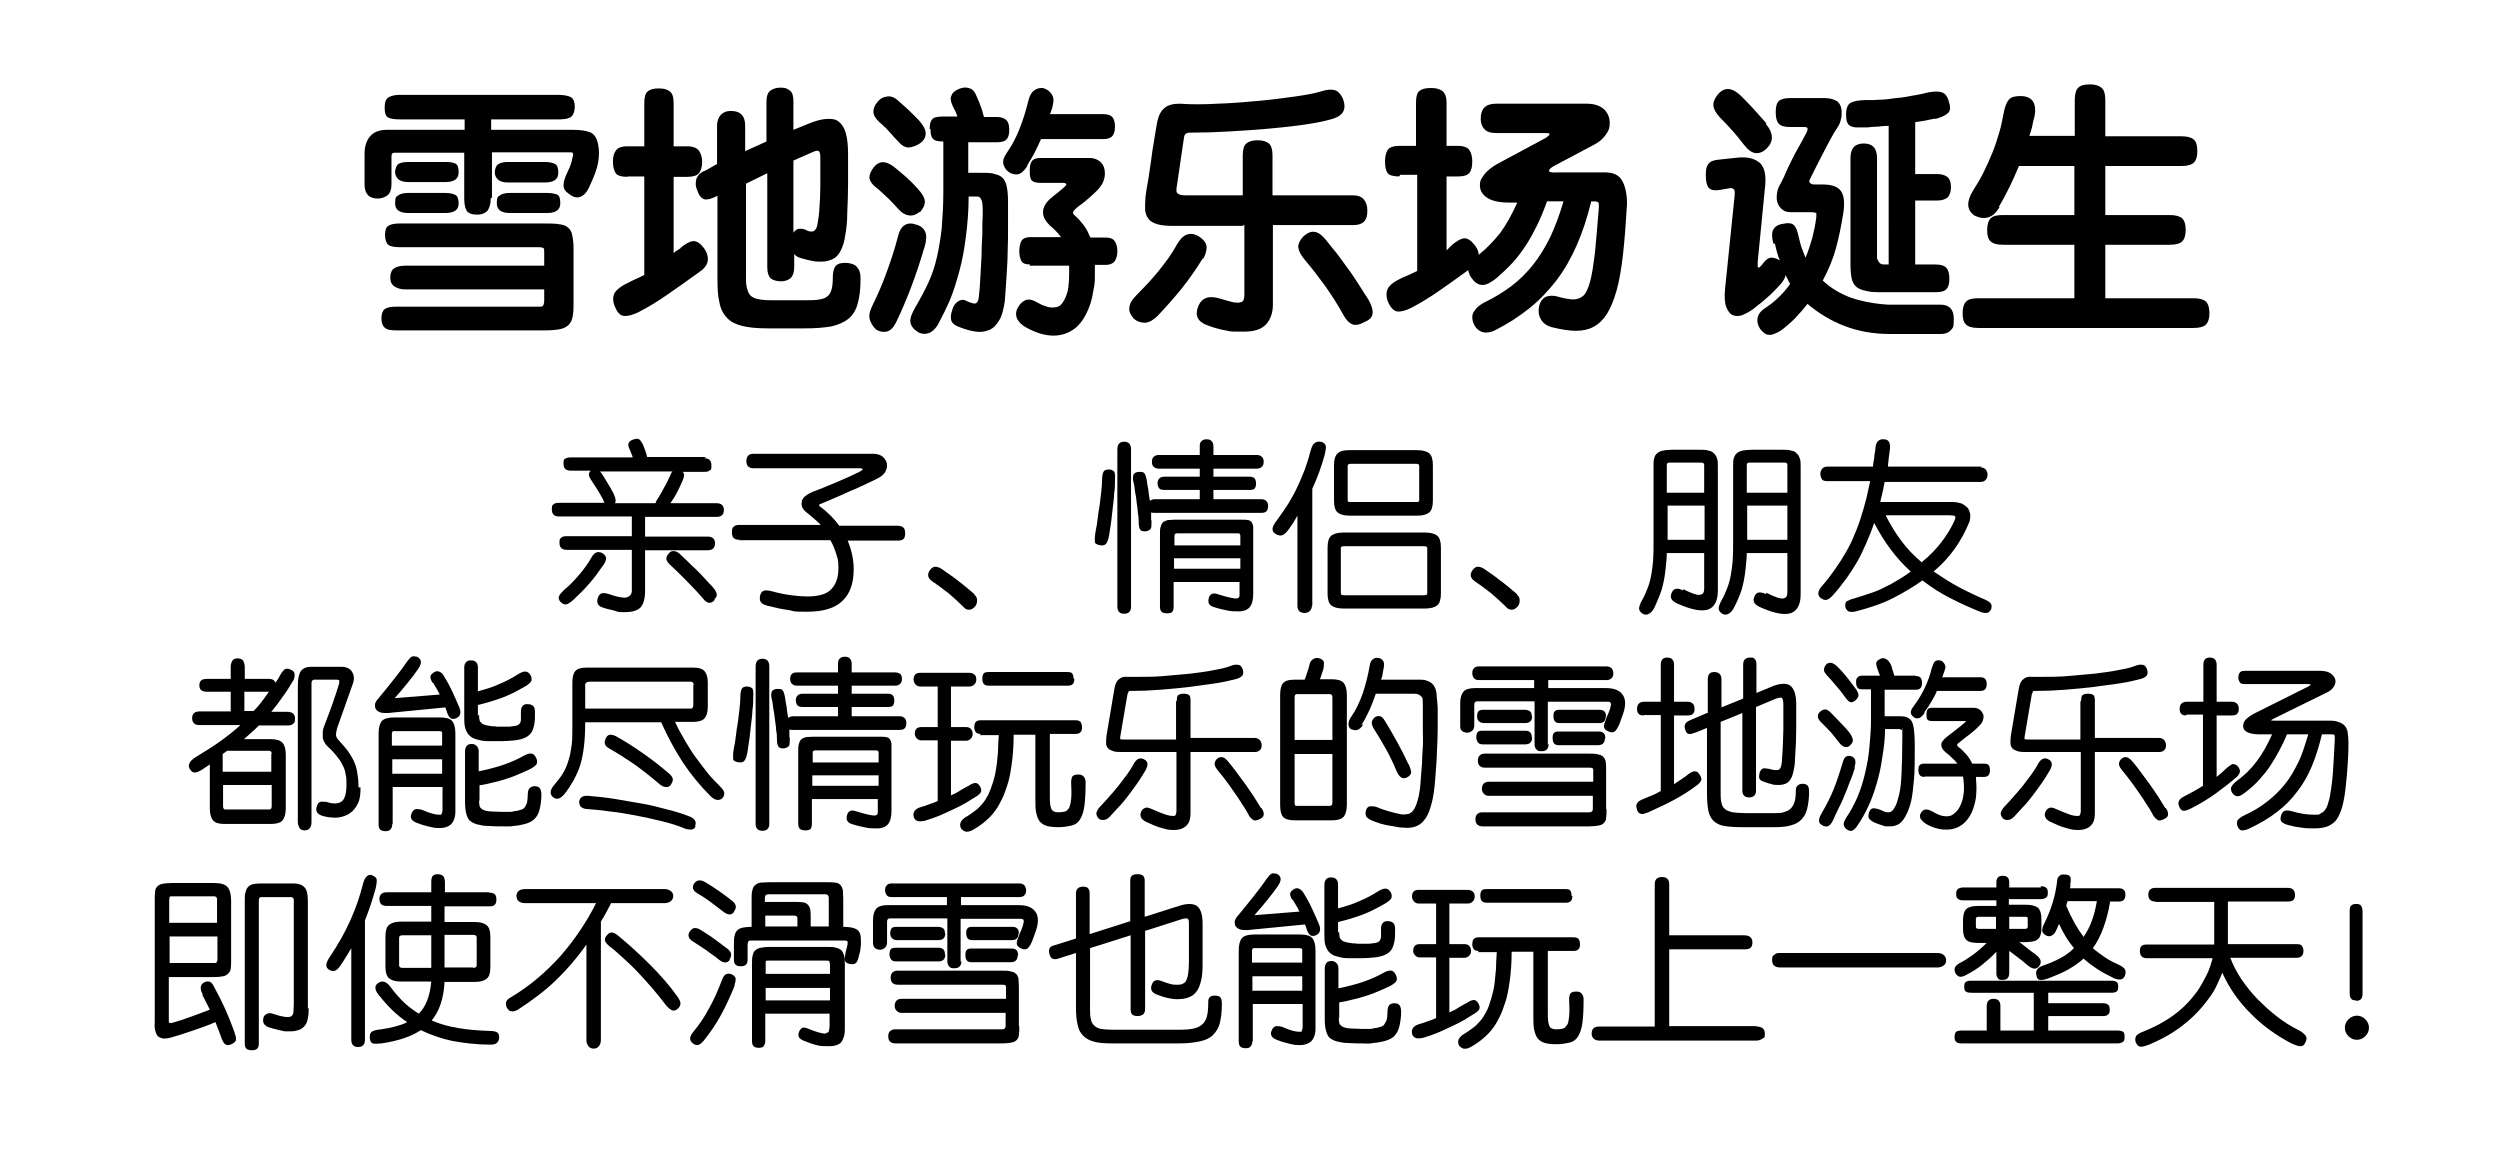
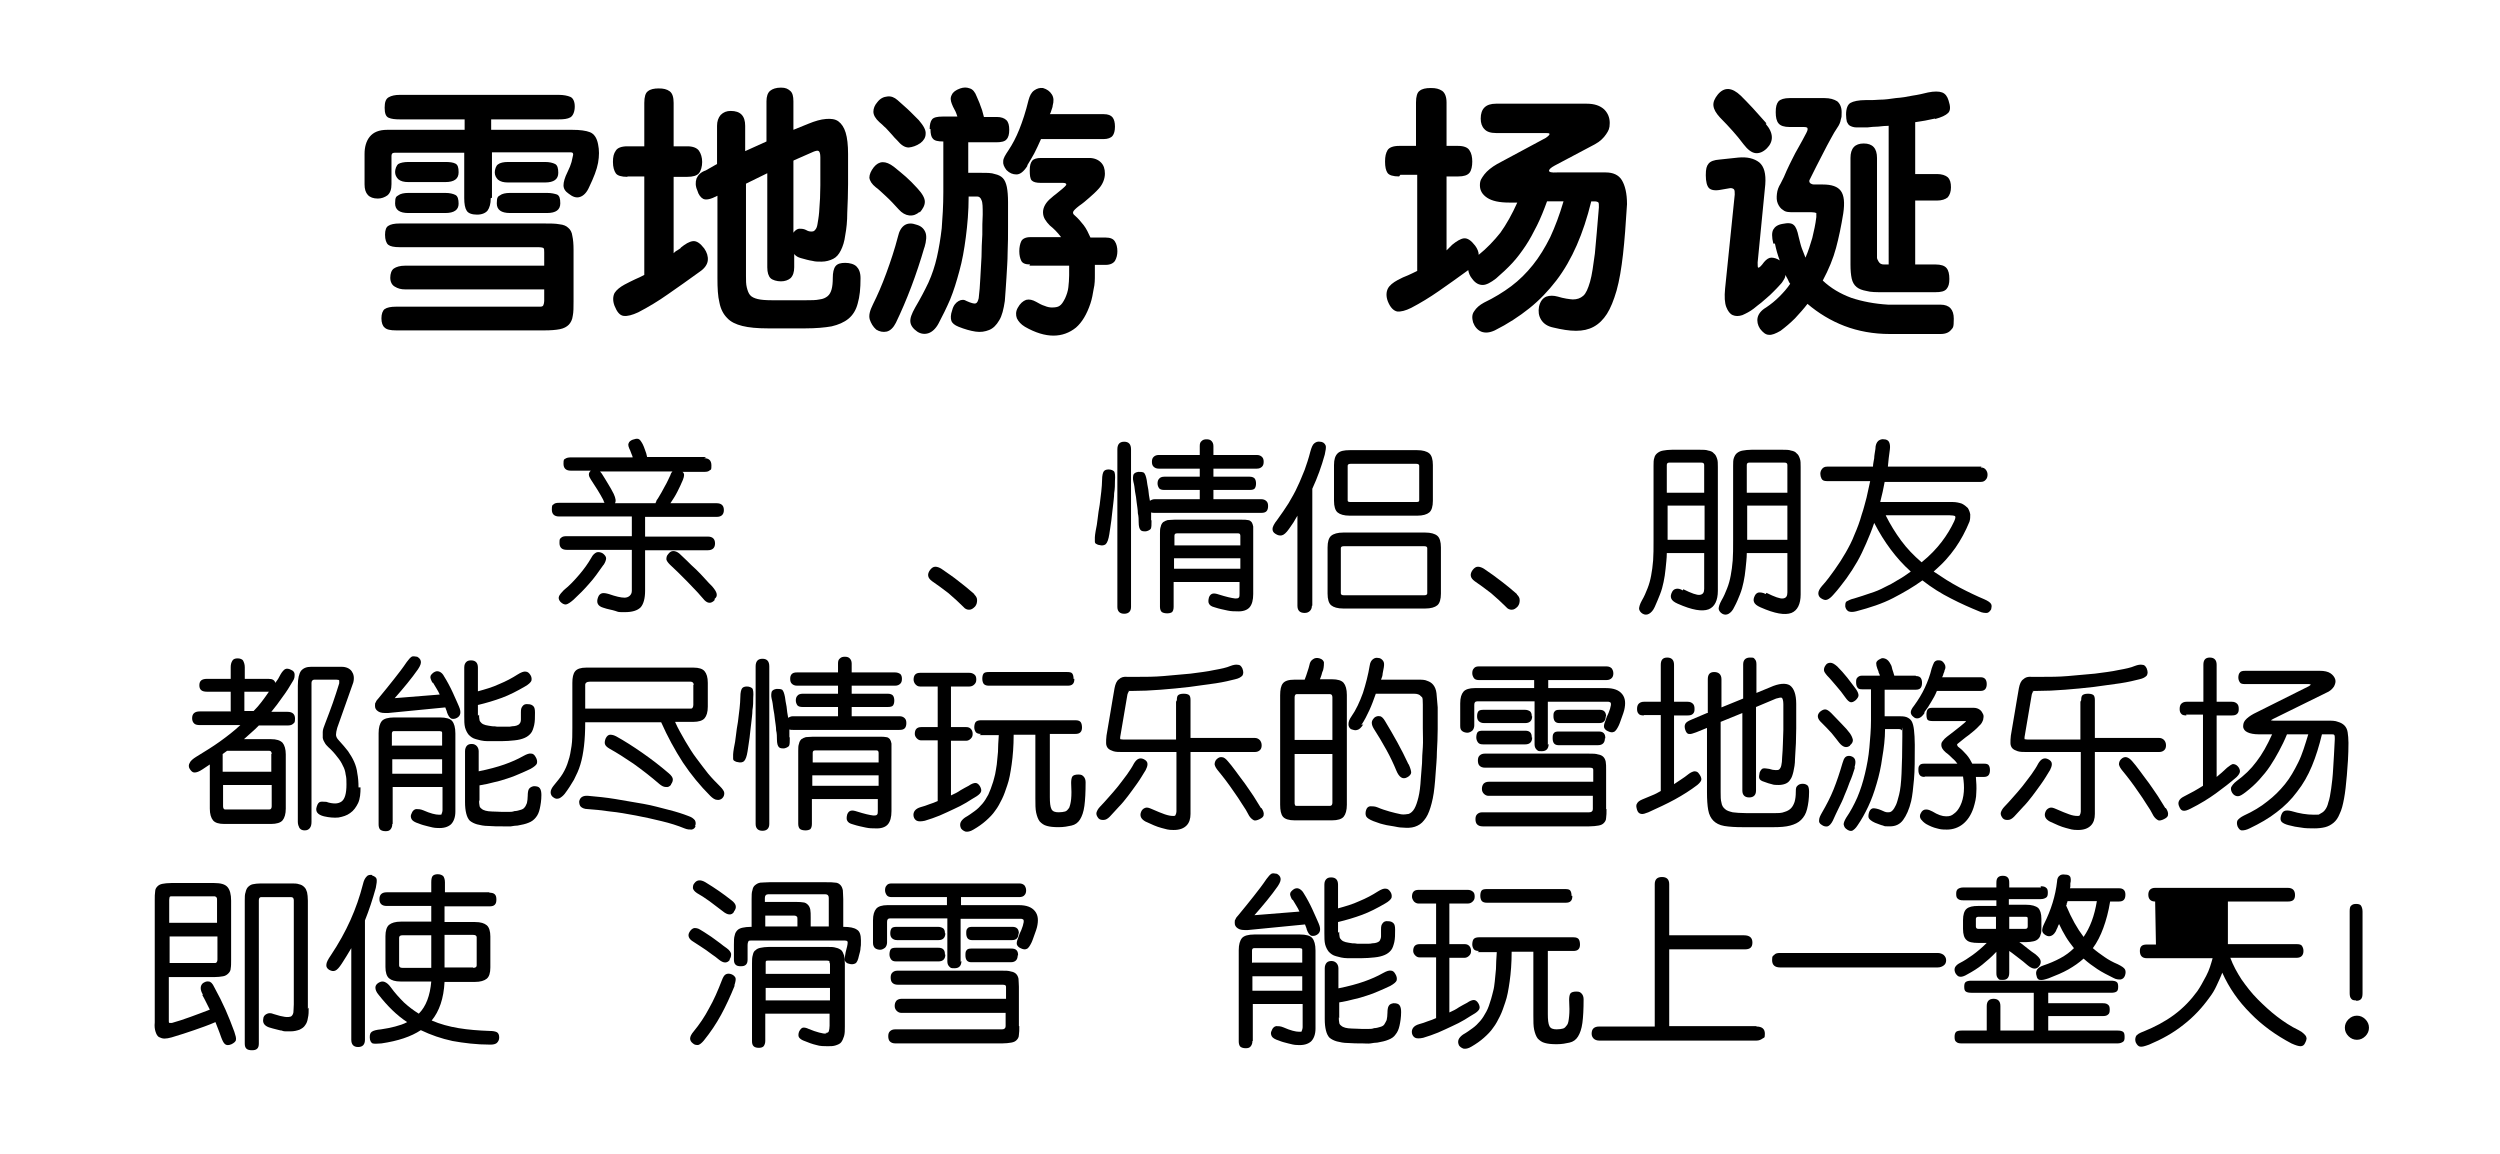
<svg xmlns="http://www.w3.org/2000/svg" version="1.1" viewBox="0 0 622 287">
  <g>
    <g id="_レイヤー_1" data-name="レイヤー_1">
      <path d="M175.2,114c1.2,0,1.8.6,1.8,1.8s-.1,1-.4,1.2c-.3.3-.7.4-1.4.4h-5.4c.3.2.4.5.4.8s-.1.7-.3,1.2c-.4,1-.9,2-1.4,3-.5,1-1.1,1.9-1.7,2.8h11.5c1.2,0,1.8.6,1.8,1.7s-.6,1.7-1.8,1.7h-17.8v4.9h15.6c1.2,0,1.8.6,1.8,1.7s-.6,1.7-1.8,1.7h-15.6v10.1c0,1.9-.4,3.3-1.1,4.1-.8.8-2.1,1.2-3.9,1.2s-1.5,0-2.4-.3-1.9-.4-3-.8c-1.4-.4-1.8-1.3-1.3-2.6.2-.6.6-.9,1-1,.4-.1,1,0,1.7.2,1.7.6,3,.9,3.9.9s1.8-.6,1.8-1.7v-10.2h-16.2c-1.2,0-1.8-.6-1.8-1.7s.1-1,.4-1.3c.3-.3.7-.4,1.4-.4h16.2v-4.9h-18.1c-1.2,0-1.8-.6-1.8-1.7s.1-1.1.4-1.3c.3-.3.7-.4,1.4-.4h11.3c0-.1-.2-.3-.2-.4,0-.1-.1-.3-.2-.5-.8-1.5-1.8-3.1-3-4.9-.6-.9-.7-1.6,0-2.2h-5c-1.2,0-1.8-.6-1.8-1.7s.1-1.1.5-1.3c.3-.2.7-.3,1.4-.3h15.3c0-.3-.2-.6-.3-.9-.1-.3-.2-.5-.3-.8-.4-.8-.6-1.4-.4-1.8.1-.4.5-.7,1-.9.6-.2,1-.3,1.4-.2.4.1.7.6,1.1,1.3.2.4.4.9.6,1.5.2.5.4,1.1.5,1.7h14.7ZM150.1,140.6c-1.2,1.7-2.3,3.3-3.5,4.6-1.2,1.4-2.5,2.7-3.9,4-.8.7-1.4,1.1-1.9,1.2-.5,0-.9-.2-1.4-.7-.4-.5-.5-.9-.3-1.4.2-.4.6-.9,1.2-1.5,1.4-1.1,2.6-2.4,3.8-3.8,1.2-1.4,2.2-2.8,3-4.2.4-.8.9-1.2,1.4-1.4.5-.1,1,0,1.5.3.5.4.8.8.8,1.2s-.2,1-.6,1.6ZM152.7,122.9c.5,1.1.6,1.8.3,2.3h10.1c0-.1.1-.3.2-.5,0-.2.2-.4.4-.7.6-1,1.2-2,1.7-3,.6-1,1-2,1.4-2.8.1-.4.3-.7.5-.9h-18c0,0,.2.3.4.5.6.9,1.1,1.8,1.6,2.6.5.8,1,1.7,1.4,2.5ZM177.8,149.3c-.9,1-1.9.9-2.9-.4-.5-.5-1-1.2-1.7-1.9-.7-.7-1.4-1.5-2.2-2.3-.8-.8-1.5-1.5-2.3-2.3-.8-.7-1.4-1.4-2-1.9-.5-.5-.8-.9-.9-1.3,0-.4,0-.9.5-1.4.3-.4.7-.7,1.2-.7.5,0,1,.2,1.5.6.5.5,1.2,1.1,1.9,1.8.7.7,1.5,1.5,2.3,2.2.8.8,1.5,1.5,2.2,2.3.7.8,1.3,1.4,1.8,1.9.6.7,1,1.3,1.1,1.8.1.5,0,.9-.5,1.3Z" />
-       <path d="M184.1,134.3c-.7,0-1.2-.1-1.5-.4-.3-.2-.5-.7-.5-1.5s.2-1.2.5-1.4c.3-.3.8-.4,1.5-.4h20.1c-.5-.5-1-1-1.6-1.5-.6-.5-1.1-1-1.8-1.5-.6-.5-1-.9-1.2-1.4-.2-.5-.2-1-.1-1.5.1-.5.4-.9.9-1.3.5-.4,1-.7,1.7-1,2.2-.8,4.3-1.7,6.2-2.5,1.9-.8,3.7-1.6,5.3-2.4,1.4-.7,1.4-1,0-1h-26.2c-.6,0-1-.2-1.3-.5s-.4-.8-.4-1.3.1-.9.4-1.3c.3-.3.7-.5,1.3-.5h29.9c1,0,1.9.3,2.5.9.6.6.9,1.3.9,2s-.2,1.1-.5,1.7c-.4.6-1,1.1-1.8,1.5-.9.5-1.9.9-3.1,1.5-1.1.5-2.3,1.1-3.6,1.6-1.2.6-2.5,1.1-3.8,1.7-1.3.6-2.6,1.1-3.8,1.6-.2,0-.3.2-.3.3s0,.2.2.3c1.9,1.4,3.5,3,4.8,4.8h14.5c.7,0,1.2.2,1.5.5.3.3.4.8.4,1.4s-.1,1.1-.4,1.4c-.3.3-.8.4-1.5.4h-12.4c1,2.4,1.5,4.8,1.5,7.1,0,3.5-.9,6.1-2.8,7.9-1.8,1.8-4.8,2.7-8.8,2.7s-2.9-.1-4.5-.4c-1.6-.2-3.4-.6-5.4-1.1-.8-.2-1.3-.5-1.6-.9-.3-.4-.3-.9-.2-1.6.2-.7.5-1.1.9-1.2.4-.2,1.1-.1,2,.1,1.8.5,3.4.8,4.9,1,1.5.2,2.8.3,4,.3,2.8,0,4.9-.6,6-1.9,1.2-1.3,1.7-3,1.7-5.2s-.2-2.2-.5-3.3-.8-2.4-1.5-3.6h-22.8Z" />
      <path d="M242.4,147.9c.4.4.7.8.7,1.4,0,.6-.1,1.1-.5,1.6-.5.5-.9.8-1.5.8-.5,0-1-.2-1.4-.7-1.1-1.1-2.3-2.2-3.7-3.4-1.4-1.1-2.8-2.1-4.1-3-1.1-.8-1.3-1.7-.5-2.8.4-.5.8-.8,1.3-.8.5,0,1,.2,1.5.5.9.6,1.6,1.1,2.3,1.6.7.5,1.4,1,2,1.5s1.3,1,1.9,1.5c.6.5,1.3,1.1,2,1.7Z" />
      <path d="M277.4,119.6c0,1,0,2-.2,3.1,0,1.1-.2,2.2-.3,3.3-.1,1.1-.3,2.3-.4,3.5-.2,1.2-.3,2.3-.5,3.4-.2,1.3-.5,2.1-.9,2.5-.4.3-.9.4-1.6.2-.3,0-.6-.2-.8-.3-.2-.1-.3-.3-.3-.6s0-.6,0-1c0-.4.1-.9.2-1.6.2-1,.4-2,.5-3.1s.3-2.2.5-3.4c.1-1.1.3-2.2.4-3.3.1-1.1.2-2,.2-2.9,0-1.1.2-1.8.4-2.1.2-.3.6-.5,1.2-.5s1.1.2,1.4.5c.2.3.3,1.1.2,2.3ZM281.4,151c0,1.1-.6,1.7-1.7,1.7s-1.7-.6-1.7-1.7v-39.2c0-1.3.6-1.9,1.7-1.9s1.7.6,1.7,1.9v39.2ZM286.5,129.5c0,1.1,0,1.7-.2,2.1-.3.3-.7.5-1.2.6-.6,0-1,0-1.3-.3-.3-.3-.5-.9-.5-2,0-.6,0-1.4-.2-2.2,0-.9-.2-1.8-.3-2.7-.1-.9-.2-1.8-.4-2.7-.1-.9-.2-1.7-.4-2.4-.2-.8-.1-1.4,0-1.8.2-.4.6-.6,1.2-.7.6,0,1,0,1.4.2.3.3.5.8.7,1.8.1.7.2,1.5.4,2.4.1.9.2,1.9.4,2.8.3-.2.7-.4,1.2-.4h11.2v-2.3h-8.8c-.6,0-1-.1-1.3-.4-.2-.3-.4-.7-.4-1.2s.1-.9.4-1.2c.2-.3.7-.5,1.3-.5h8.8v-2h-10.2c-.6,0-1-.2-1.3-.5-.3-.3-.4-.7-.4-1.2s.1-.9.4-1.2c.3-.3.7-.5,1.3-.5h10.2v-2.2c0-.6.1-1,.5-1.3.3-.3.7-.4,1.2-.4s.9.1,1.2.4c.3.3.5.7.5,1.3v2.2h10.8c.6,0,1,.2,1.3.5.3.3.4.7.4,1.2s-.1.9-.4,1.2c-.3.3-.7.5-1.3.5h-10.8v2h9c.6,0,1.1.2,1.3.5.2.3.3.7.3,1.2s-.1.9-.3,1.2c-.2.3-.7.4-1.3.4h-9v2.3h11.9c.6,0,1,.2,1.3.5.3.3.4.7.4,1.2s-.1,1-.4,1.3-.7.4-1.3.4h-26.5c-.4,0-.6,0-.9-.1,0,.4,0,.7,0,1,0,.3,0,.6,0,.9ZM308.5,144.8h-16.5v6.2c0,.7-.2,1.1-.4,1.3-.3.2-.7.3-1.2.3s-1-.1-1.3-.3-.5-.7-.5-1.3v-18.2c0-.7,0-1.3.2-1.8.1-.5.3-.8.6-1.1.3-.2.7-.4,1.1-.5.5,0,1-.1,1.7-.1h16.7c.7,0,1.2,0,1.6.1.4,0,.7.3.9.5.2.3.3.6.4,1.1,0,.5,0,1.1,0,1.8v15c0,1.5-.3,2.6-.9,3.3-.6.7-1.7,1.1-3.2,1-.6,0-1.4,0-2.3-.2s-2-.4-3.2-.8c-.8-.2-1.2-.5-1.4-.9-.2-.3-.2-.9,0-1.6.2-.5.5-.8.9-.9.4-.1.9,0,1.5.2,1.9.6,3.2.9,4.1,1,.4,0,.7,0,.9-.2.2-.2.2-.5.2-1v-3ZM292.1,135.7h16.5v-2.4c0-.4-.2-.6-.5-.6h-15.3c-.4,0-.6.2-.6.6v2.4ZM292.1,141.5h16.5v-2.6h-16.5v2.6Z" />
      <path d="M326.4,150.7c0,.6-.2,1-.5,1.3s-.7.5-1.3.5c-1.2,0-1.8-.6-1.8-1.8v-22.4c-.3.6-.7,1.1-1,1.7-.4.5-.7,1.1-1.1,1.6-.7,1-1.3,1.5-1.8,1.6-.5.1-1,0-1.6-.4-.5-.3-.7-.7-.7-1.2,0-.5.4-1.3,1.2-2.3,1-1.4,2-2.8,2.8-4.1.8-1.4,1.6-2.7,2.2-4.1.7-1.4,1.2-2.8,1.8-4.2.5-1.4,1-2.9,1.4-4.5.3-1.1.6-1.8,1-2.1.4-.3.8-.5,1.4-.4.7,0,1.2.4,1.4.9.2.5,0,1.3-.2,2.3-.8,2.9-1.8,5.7-3.1,8.5v29.1ZM358.5,147.7c0,1.4-.3,2.4-.9,2.9-.6.5-1.6.8-3,.8h-20.4c-1.4,0-2.4-.3-3-.8-.6-.5-.9-1.5-.9-2.9v-11.5c0-1.4.3-2.4.9-2.9.6-.5,1.6-.8,3-.8h20.4c1.4,0,2.4.3,3,.8.6.5.9,1.5.9,2.9v11.5ZM356.5,124.6c0,1.4-.3,2.4-.9,2.9-.6.5-1.6.8-3,.8h-16.8c-1.4,0-2.4-.3-3-.8-.6-.5-.9-1.5-.9-2.9v-8.9c0-1.4.3-2.3.9-2.9.6-.6,1.6-.8,3-.8h16.8c1.4,0,2.4.3,3,.8.6.5.9,1.5.9,2.9v8.9ZM355.1,136.4c0-.3-.2-.5-.7-.5h-20.1c-.5,0-.7.2-.7.5v11.2c0,.3.2.5.7.5h20.1c.5,0,.7-.2.7-.5v-11.2ZM353.1,115.9c0-.3-.2-.5-.7-.5h-16.4c-.5,0-.7.2-.7.5v8.6c0,.3.2.4.7.4h16.4c.5,0,.7-.1.7-.4v-8.6Z" />
      <path d="M377.4,147.9c.4.4.7.8.7,1.4,0,.6-.1,1.1-.5,1.6-.5.5-.9.8-1.5.8-.5,0-1-.2-1.4-.7-1.1-1.1-2.3-2.2-3.7-3.4-1.4-1.1-2.8-2.1-4.1-3-1.1-.8-1.3-1.7-.5-2.8.4-.5.8-.8,1.3-.8.5,0,1,.2,1.5.5.9.6,1.6,1.1,2.3,1.6.7.5,1.3,1,2,1.5.6.5,1.3,1,1.9,1.5.6.5,1.3,1.1,2,1.7Z" />
      <path d="M418.8,146.6c2,1,3.4,1.5,4.1,1.4.8-.1,1.1-.6,1.1-1.5v-8.9h-9.3c0,1.4-.2,2.7-.3,3.9-.1,1.2-.3,2.3-.5,3.3-.2,1-.5,2.1-.9,3.1-.4,1-.8,2-1.3,3.1-.4.9-.9,1.4-1.4,1.7-.5.3-1.1.3-1.6,0-.5-.3-.8-.7-.9-1.2,0-.5.2-1.2.7-2.1.6-1,1-2,1.4-3,.4-1,.7-2.1.9-3.2.2-1.1.4-2.4.5-3.8s.1-3,.1-4.8v-18.7c0-.8,0-1.5.2-2,.1-.5.4-.9.8-1.2.4-.3.8-.5,1.4-.6.6-.1,1.3-.2,2.2-.2h6.9c.8,0,1.6,0,2.1.2.6.1,1.1.3,1.4.7.4.3.6.7.8,1.3.2.5.2,1.2.2,2.1v30.8c0,2.4-.8,4-2.3,4.6-1.6.6-4.1.2-7.7-1.4-.9-.4-1.4-.8-1.6-1.3s-.1-1,.2-1.6c.2-.4.5-.7,1-.8s1,0,1.7.4ZM414.8,122.6h9.2v-6.9c0-.4-.2-.6-.7-.6h-8c-.4,0-.6.2-.6.6v6.9ZM424.1,134.3v-8.5h-9.2v8.5h9.2ZM439.5,147.5c2,1,3.4,1.5,4.1,1.4.8-.1,1.1-.6,1.1-1.5v-9.8h-10.1c0,1.4-.2,2.7-.3,3.9-.1,1.2-.3,2.3-.5,3.3-.2,1-.5,2.1-.9,3.1-.4,1-.8,2-1.4,3.1-.4.9-.9,1.4-1.4,1.7-.5.3-1.1.3-1.6,0-.5-.3-.8-.7-.9-1.2,0-.5.2-1.2.7-2.1.6-1,1-2,1.4-3,.4-1,.7-2.1.9-3.2s.4-2.4.5-3.8.1-3,.1-4.8v-18.7c0-.8,0-1.5.2-2,.2-.5.4-.9.8-1.2.4-.3.8-.5,1.4-.6.6-.1,1.3-.2,2.2-.2h7.7c.8,0,1.6,0,2.1.2.6.1,1.1.3,1.4.7.4.3.6.7.8,1.3.2.5.2,1.2.2,2.1v31.7c0,2.4-.8,4-2.3,4.6-1.6.6-4.1.2-7.7-1.4-.9-.4-1.4-.8-1.6-1.3s-.1-1,.2-1.6c.2-.4.5-.7,1-.8.4,0,1,0,1.7.4ZM434.7,122.6h10v-6.9c0-.4-.2-.6-.7-.6h-8.8c-.4,0-.6.2-.6.6v6.9ZM444.7,134.3v-8.5h-10v8.5h10Z" />
      <path d="M492.8,116.3c.6,0,1,.2,1.3.6.3.4.4.8.4,1.2s-.1.9-.4,1.2c-.3.4-.7.6-1.3.6h-23.9c-.2.9-.3,1.7-.5,2.5-.2.8-.4,1.6-.6,2.5h18c.9,0,1.7.2,2.3.4.6.3,1.1.7,1.5,1.1.3.5.5,1,.6,1.6,0,.6,0,1.2-.2,1.8-.5,1.2-1,2.3-1.6,3.4-.6,1.1-1.2,2.1-1.9,3.1-.7,1-1.5,2-2.4,3-.9,1-1.9,1.9-3,2.9,1.1.7,2.1,1.4,3.2,2.1,1.1.7,2.2,1.3,3.3,1.9s2.2,1.1,3.2,1.6c1,.5,2,.9,2.9,1.3.9.4,1.5.8,1.7,1.2.2.4.1.8,0,1.3-.3.5-.7.9-1.1.9-.4,0-1.1,0-1.9-.4-2.2-.9-4.5-1.9-7-3.2-2.4-1.2-4.8-2.7-7.1-4.5-2.2,1.6-4.6,3-7.3,4.4s-5.8,2.4-9.2,3.3c-.8.2-1.4.2-1.9,0-.5-.3-.7-.7-.8-1.2,0-.6,0-1.1.4-1.3s.9-.5,1.8-.7c1.4-.4,2.8-.9,4-1.3,1.3-.4,2.5-.9,3.6-1.5,1.1-.5,2.2-1.1,3.3-1.8,1.1-.6,2.1-1.3,3.2-2.1-1.9-1.7-3.5-3.5-5-5.5s-2.8-4.1-4.1-6.6c-.6,1.8-1.3,3.5-2,5.1-.7,1.6-1.4,3.1-2.2,4.5-.8,1.4-1.7,2.8-2.7,4.2-1,1.3-2,2.7-3.2,4-.6.7-1.1,1.1-1.6,1.3-.5.2-1,0-1.6-.4-.4-.3-.6-.7-.6-1.2s.3-1.1.9-1.8c1.2-1.3,2.2-2.7,3.2-4.1,1-1.4,1.9-2.8,2.7-4.2.8-1.4,1.6-2.9,2.2-4.5.7-1.6,1.3-3.2,1.8-5,.5-1.4.8-2.8,1.2-4.2.3-1.3.6-2.7.9-4.1h-10.8c-.7,0-1.1-.2-1.3-.6-.2-.4-.3-.8-.3-1.2s.1-.8.4-1.2c.3-.4.7-.6,1.3-.6h11.4c0-.7.2-1.4.3-2.1,0-.7.2-1.5.3-2.3,0-1,.3-1.6.7-2,.4-.3.9-.5,1.4-.4.7,0,1.1.3,1.3.7.2.4.3,1,.2,1.8-.2,1.5-.4,2.9-.5,4.3h23.3ZM469.2,128.3c1.1,2.2,2.4,4.3,3.8,6.2,1.4,1.9,3.1,3.7,5.1,5.4,2.1-1.7,3.7-3.4,5-5.1,1.3-1.7,2.3-3.4,3.1-5.1.3-.7.4-1.1.2-1.3-.2-.1-.7-.2-1.4-.2h-15.8Z" />
      <path d="M57.4,176.9v-4.8h-5.9c-1.3,0-1.9-.5-1.9-1.6s.6-1.6,1.9-1.6h5.9v-2.9c0-.6.1-1.1.4-1.6.2-.4.7-.6,1.3-.6s1.2.2,1.4.6c.2.4.4.9.4,1.6v2.9h5.9c1,0,1.5.3,1.7,1,.2-.3.5-.7.7-1,.2-.4.4-.7.6-1.1.4-.7.8-1.1,1.1-1.3.4-.2.9-.2,1.6.2.5.2.8.6.8,1.1,0,.5,0,1-.4,1.6-.8,1.4-1.7,2.8-2.6,4-.9,1.3-1.8,2.5-2.8,3.7h4c1.3,0,1.9.6,1.9,1.7s-.2,1-.5,1.3c-.3.3-.8.4-1.4.4h-7.1c-.6.6-1.2,1.2-1.8,1.7-.6.6-1.3,1.1-1.9,1.7h6.7c1.4,0,2.3.3,2.9.9.5.6.8,1.6.8,2.9v13.5c0,1.3-.3,2.3-.8,2.9-.5.6-1.5.9-2.9.9h-11.6c-1.4,0-2.3-.3-2.8-.9-.5-.6-.8-1.6-.8-2.9v-11c-.3.2-.6.4-.9.6-.3.2-.6.4-.9.6-.9.6-1.5.8-2,.8-.5,0-.8-.3-1.2-.9-.3-.5-.3-1,0-1.5.2-.5.8-1,1.6-1.5,2.1-1.3,4.1-2.5,5.9-3.8,1.8-1.3,3.5-2.6,5.1-4.1h-10.1c-.6,0-1.1-.1-1.4-.4-.3-.3-.5-.7-.5-1.3,0-1.1.6-1.7,1.9-1.7h7.8ZM67.6,187.6c0-.5-.2-.8-.6-.8h-10.5l-1.1.8v4.4h12.1v-4.4ZM67.6,195.3h-12.1v5.3c0,.5.2.8.5.8h11c.4,0,.6-.3.6-.8v-5.3ZM60.8,176.9h2.3c.7-.7,1.4-1.5,2-2.3.6-.8,1.2-1.6,1.8-2.5h-6.1v4.8ZM89.7,195.9c0,1.5-.1,2.8-.6,3.9-.5,1-1.1,1.9-2,2.5-.8.6-1.8.9-2.9,1.1-1.1.1-2.3,0-3.6-.3-1.6-.4-2.2-1.2-1.8-2.4.2-.7.5-1.1.9-1.2.4-.1.9,0,1.5,0,.8.3,1.6.4,2.2.4s1.2-.2,1.6-.5c.4-.3.7-.8.9-1.5.2-.7.3-1.6.3-2.7s0-1.7-.2-2.5c-.1-.8-.3-1.5-.7-2.2-.3-.7-.8-1.5-1.4-2.2-.6-.8-1.3-1.6-2.2-2.4-.4-.4-.7-.7-.9-1.1-.2-.3-.4-.7-.5-1.2,0-.4,0-.9,0-1.5,0-.6.3-1.3.6-2.1.7-1.9,1.4-3.6,1.9-5.1s1.1-3.2,1.6-4.9c0-.3,0-.6,0-.7,0-.1-.3-.2-.7-.2h-5.5c-.4,0-.7.3-.7.8v34.6c0,.6-.1,1.1-.4,1.5-.3.4-.7.6-1.3.6s-1-.2-1.3-.6c-.2-.4-.4-.9-.4-1.5v-33.9c0-1.8.3-3,.8-3.7.6-.7,1.4-1,2.5-1h7.6c1.1,0,2,.4,2.5,1.1.5.7.7,1.6.4,2.8l-4,11.3c-.2.7-.3,1.3-.3,1.7s.2.9.7,1.4c.9,1,1.7,1.9,2.3,2.7.6.9,1.1,1.7,1.5,2.6.4.9.7,1.9.8,2.9.2,1,.3,2.2.3,3.5Z" />
      <path d="M107.6,169.9c-.4-.8-.6-1.3-.5-1.6,0-.3.4-.7.8-1,.5-.3.9-.4,1.4-.2.5.2.9.6,1.2,1.2.4.6.7,1.2,1.1,1.9.4.7.7,1.4,1,2,.3.7.6,1.3.9,2,.3.6.5,1.2.7,1.6.6,1.4.4,2.3-.5,2.8h0c-.5.3-1,.3-1.4.2-.4-.2-.8-.7-1.1-1.6,0-.2-.1-.4-.2-.6,0-.2-.2-.4-.2-.6l-14.3,1.4c-1.1,0-1.8,0-2.4-.4s-.8-.8-.8-1.4,0-.6.2-.9c.1-.3.3-.6.7-1h0c1.4-1.7,2.7-3.3,3.8-4.7,1.1-1.4,2.2-2.8,3.2-4.3.5-.7.9-1.1,1.2-1.3.3-.2.8-.1,1.4,0,.5.3.8.6.9,1.1.1.5-.1,1.1-.7,2-1.6,2.3-3.6,4.7-5.8,7.2l11.2-.9c-.2-.5-.5-1-.8-1.5-.3-.5-.6-1-.9-1.5ZM97.6,205c0,.5-.1.9-.4,1.3s-.7.5-1.3.5-1.2-.2-1.4-.5-.3-.7-.3-1.2v-22.7c0-1.4.3-2.4.8-3,.5-.6,1.6-.9,3.1-.9h11.3c1.6,0,2.6.3,3.1.9.5.6.8,1.6.8,3.1v19.4c0,1.4-.4,2.5-1.1,3.2-.8.7-1.9,1-3.4.9-.8,0-1.5-.2-2.3-.4-.8-.2-1.6-.4-2.3-.7-1-.3-1.6-.7-1.8-1.1-.2-.4-.3-.9,0-1.4.2-.6.6-1,1.1-1.1.5,0,1.1,0,1.8.3,1.8.8,3.1,1.1,3.9,1.1s.6,0,.7-.3c.1-.2.2-.5.2-.8v-5.8h-12.4v9.2ZM97.6,185.5h12.4v-3.1c0-.2,0-.4-.2-.4-.1,0-.2-.1-.4-.1h-11.4c-.3,0-.5.2-.5.6v3.1ZM97.6,192.5h12.4v-3.6h-12.4v3.6ZM119.2,199.1c0,.5,0,.9.1,1.3,0,.3.2.6.5.8.2.2.6.4,1,.5.4.1,1,.2,1.6.2,1,0,1.9.1,2.6.1s1,0,1.5,0c.5,0,1,0,1.5-.2.6,0,1.1-.2,1.5-.3.4-.1.8-.3,1-.6.3-.3.4-.7.6-1.1.1-.5.2-1.1.2-1.8s.1-1.4.3-1.7.6-.6,1.2-.7c.7,0,1.2.1,1.5.5.3.4.4,1,.4,1.7,0,1.3-.2,2.5-.4,3.4-.2.9-.5,1.6-1,2.2s-1,1-1.8,1.3c-.7.3-1.6.5-2.7.7-.5,0-1.1.1-1.7.2-.6,0-1.3,0-2,0-1.2,0-2.4,0-3.6-.1-1.1,0-2-.2-2.8-.4-.7-.2-1.3-.5-1.8-.9-.4-.4-.7-1-.9-1.8-.2-.8-.3-1.7-.3-2.9v-12.6c0-.6.2-1.1.5-1.4.3-.3.7-.4,1.2-.4s.9.2,1.2.5.5.8.5,1.3v5c2.5-.5,4.7-1.1,6.4-1.7,1.7-.6,3.3-1.3,4.7-2.1.9-.5,1.5-.7,2-.6.4,0,.8.3,1.1.9.3.5.4,1,.3,1.5-.1.4-.7.9-1.6,1.4-1,.5-2,.9-2.9,1.3-.9.4-1.9.8-2.9,1.1-1,.3-2.1.7-3.2.9-1.1.3-2.4.6-3.7.8v3.9ZM119.2,177.8c0,.5,0,.9.1,1.3,0,.3.3.6.5.8.2.2.6.4,1,.5.4.1,1,.2,1.7.3.4,0,.8,0,1.2.1.4,0,.9,0,1.3,0s.9,0,1.3,0c.4,0,.8,0,1.1-.1.5,0,.9-.1,1.2-.2s.6-.3.7-.5c.2-.2.3-.6.3-1,0-.4,0-1,0-1.8s.1-1.1.4-1.5c.3-.4.7-.6,1.4-.5.6,0,1,.2,1.3.5.3.3.4.8.4,1.6,0,1.2,0,2.2-.2,3.1-.2.8-.4,1.5-.8,2-.4.5-.9.9-1.6,1.2s-1.5.5-2.5.6c-1,.1-2.1.2-3.3.2s-2.4,0-3.4,0c-1.2,0-2.2-.3-2.9-.5-.8-.2-1.3-.6-1.8-1.1-.4-.5-.7-1.1-.9-1.8-.2-.8-.2-1.7-.2-2.8v-12.1c0-.7.2-1.1.5-1.4.3-.3.7-.4,1.2-.4,1.1,0,1.7.6,1.7,1.8v5.9c1.8-.5,3.6-1,5.3-1.8,1.7-.7,3.2-1.5,4.6-2.4.8-.5,1.5-.8,2-.7.5,0,.9.4,1.2.9.3.5.3,1,.2,1.4-.2.4-.7.9-1.6,1.4-1.9,1.1-3.8,2.1-5.7,2.8-1.9.7-3.9,1.3-6,1.8v2.7Z" />
      <path d="M168,179.7c.7,1.6,1.6,3.1,2.5,4.7.9,1.5,1.8,3,2.8,4.3,1,1.4,2,2.6,2.9,3.8,1,1.2,2,2.2,2.9,3.1.7.7,1.1,1.3,1.1,1.7,0,.5-.1.9-.5,1.3-.3.3-.8.5-1.3.4-.5,0-1.1-.4-1.7-1-2.5-2.5-4.8-5.3-6.8-8.3-2-3.1-3.8-6.4-5.4-10h-18.9c0,2.2-.1,4.2-.3,5.9-.2,1.7-.5,3.3-.9,4.6-.4,1.4-1,2.6-1.6,3.8-.7,1.2-1.4,2.3-2.3,3.5-.4.5-.9.9-1.3,1.1-.5.2-1,.2-1.5-.2-.5-.3-.7-.8-.7-1.3s.3-1.1.8-1.7c.8-1,1.6-1.9,2.2-2.9.6-1,1.1-2.1,1.4-3.2.4-1.1.6-2.4.8-3.7.2-1.3.2-2.9.2-4.5v-11.2c0-1.3.2-2.3.7-2.9.5-.6,1.4-.9,2.8-.9h26.6c1.4,0,2.3.3,2.8.9.5.6.8,1.5.8,2.9v5.9c0,1.4-.3,2.3-.8,2.9-.5.6-1.5.9-2.8.9h-4.5ZM173.1,205.5c-.2.5-.5.8-1,.9-.5,0-1.1,0-1.8-.3-1.7-.7-3.6-1.3-5.7-1.8-2.1-.5-4.2-1-6.4-1.4-2.2-.4-4.3-.8-6.4-1-2.1-.3-3.9-.5-5.6-.6-.8,0-1.4-.3-1.7-.6-.3-.3-.4-.8-.4-1.3.2-1,.9-1.5,2.2-1.4,2.2.2,4.4.4,6.8.8,2.4.4,4.7.8,7,1.2s4.3,1,6.3,1.5,3.5,1,4.8,1.5c.9.3,1.4.7,1.7,1.1.2.4.3.9,0,1.5ZM172.6,170.4c0-.5-.3-.8-.8-.8h-25c-.8,0-1.2.3-1.2.8v5.9h26.2c.2,0,.4,0,.5-.2.1-.1.2-.4.2-.7v-5ZM167,195.2c-.4.5-.8.7-1.4.6-.5,0-1-.3-1.5-.7-2.2-1.9-4.4-3.6-6.5-5.1-2.2-1.5-4.1-2.7-5.9-3.7-.7-.4-1.1-.8-1.2-1.2-.1-.4,0-.9.2-1.4.3-.6.7-.9,1.1-.9.5,0,.9.1,1.5.4,2,1.1,4.2,2.5,6.5,4.1,2.3,1.6,4.5,3.3,6.6,5.1.7.6,1,1.1,1,1.5,0,.4-.1.8-.5,1.3Z" />
      <path d="M187.4,173.6c0,1,0,2-.2,3.1,0,1.1-.2,2.2-.3,3.3-.1,1.1-.3,2.3-.4,3.5-.2,1.2-.3,2.3-.5,3.4-.2,1.3-.5,2.1-.9,2.5-.4.3-.9.4-1.6.2-.3,0-.6-.2-.8-.3-.2-.1-.3-.3-.3-.6,0-.3,0-.6,0-1,0-.4.1-.9.2-1.6.2-1,.4-2,.5-3.1s.3-2.2.5-3.4c.1-1.1.3-2.2.4-3.3.1-1.1.2-2,.2-2.9,0-1.1.2-1.8.4-2.1.2-.3.6-.5,1.2-.5s1.1.2,1.4.5c.2.3.3,1.1.2,2.3ZM191.4,205c0,1.1-.6,1.7-1.7,1.7s-1.7-.6-1.7-1.7v-39.2c0-1.3.6-1.9,1.7-1.9s1.7.6,1.7,1.9v39.2ZM196.5,183.5c0,1.1,0,1.7-.2,2.1-.3.3-.7.5-1.2.6-.6,0-1,0-1.3-.3-.3-.3-.5-.9-.5-2,0-.6,0-1.4-.2-2.2,0-.9-.2-1.8-.3-2.7-.1-.9-.2-1.8-.4-2.7-.1-.9-.2-1.7-.4-2.4-.2-.8-.1-1.4,0-1.8.2-.4.6-.6,1.2-.7.6,0,1,0,1.4.2.3.3.5.8.7,1.8.1.7.2,1.5.4,2.4.1.9.2,1.9.4,2.8.3-.2.7-.4,1.2-.4h11.2v-2.3h-8.8c-.6,0-1-.1-1.3-.4-.2-.3-.4-.7-.4-1.2s.1-.9.4-1.2c.2-.3.7-.5,1.3-.5h8.8v-2h-10.2c-.6,0-1-.2-1.3-.5-.3-.3-.4-.7-.4-1.2s.1-.9.4-1.2c.3-.3.7-.4,1.3-.4h10.2v-2.2c0-.6.1-1,.5-1.3.3-.3.7-.4,1.2-.4s.9.1,1.2.4c.3.3.5.7.5,1.3v2.2h10.8c.6,0,1,.2,1.3.4.3.3.4.7.4,1.2s-.1.9-.4,1.2c-.3.3-.7.5-1.3.5h-10.8v2h9c.6,0,1.1.2,1.3.5.2.3.3.7.3,1.2s-.1.9-.3,1.2c-.2.3-.7.4-1.3.4h-9v2.3h11.9c.6,0,1,.2,1.3.5.3.3.4.7.4,1.2s-.1,1-.4,1.3c-.3.3-.7.4-1.3.4h-26.5c-.4,0-.6,0-.9-.1,0,.4,0,.7,0,1,0,.3,0,.6,0,.9ZM218.5,198.8h-16.5v6.2c0,.7-.2,1.1-.4,1.3-.3.2-.7.3-1.2.3s-1-.1-1.3-.3-.5-.7-.5-1.3v-18.2c0-.7,0-1.3.2-1.8.1-.5.3-.8.6-1.1.3-.2.7-.4,1.1-.5.5,0,1-.1,1.7-.1h16.7c.7,0,1.2,0,1.6.1.4,0,.7.3.9.5.2.3.3.6.4,1.1,0,.5,0,1.1,0,1.8v15c0,1.5-.3,2.6-.9,3.3s-1.7,1.1-3.2,1c-.6,0-1.4,0-2.3-.2s-2-.4-3.2-.8c-.8-.2-1.2-.5-1.4-.9-.2-.3-.2-.9,0-1.6.2-.5.5-.8.9-.9.4-.1.9,0,1.5.2,1.9.6,3.2.9,4.1,1,.4,0,.7,0,.9-.2.2-.2.2-.5.2-1v-3ZM202.1,189.7h16.5v-2.4c0-.4-.2-.6-.5-.6h-15.3c-.4,0-.6.2-.6.6v2.4ZM202.1,195.5h16.5v-2.6h-16.5v2.6Z" />
      <path d="M228.9,170.8c-.5,0-.8-.2-1.1-.5s-.5-.8-.5-1.2c0-1.1.5-1.7,1.6-1.7h12.3c.4,0,.8.1,1.2.4.4.3.5.7.5,1.3s-.2.9-.5,1.2c-.3.3-.7.5-1.2.5h-4.6v10.1h3.8c.4,0,.8.1,1.1.4.3.3.5.7.5,1.3s-.2.9-.5,1.2c-.3.3-.7.5-1.1.5h-3.8v13.6c.9-.4,1.7-.8,2.4-1.3.7-.4,1.4-.8,2-1.1.7-.5,1.3-.7,1.7-.7.4,0,.8.3,1.1.8.3.5.4,1,.3,1.3-.1.4-.5.8-1.1,1.2-.8.5-1.7,1-2.6,1.6-1,.6-2,1.1-3.1,1.6-1.1.5-2.3,1.1-3.5,1.6-1.2.5-2.4.9-3.7,1.3-.9.2-1.6.2-2,0-.4-.2-.7-.6-.8-1.1-.1-.5,0-1,.3-1.4.3-.4.8-.7,1.5-.9.7-.2,1.4-.4,2.1-.7.7-.2,1.4-.5,2.1-.8v-15.1h-4.1c-.5,0-.8-.2-1.1-.5s-.5-.7-.5-1.1c0-1.1.5-1.7,1.6-1.7h4.1v-10.1h-4.4ZM244.1,182.6c-.6,0-1-.1-1.3-.4-.2-.3-.4-.7-.4-1.2s.1-1,.3-1.3c.2-.3.7-.5,1.3-.5h23.6c.7,0,1.1.2,1.3.5.2.3.3.8.3,1.3s-.1.9-.4,1.2-.7.4-1.3.4h-6.3v15.7c0,1.4.1,2.4.4,3s.9.8,1.8.8c.7,0,1.2-.1,1.6-.2.4-.1.7-.5,1-.9.2-.5.4-1.2.5-2.2s.1-2.3,0-4c0-.7.1-1.3.3-1.6.2-.3.7-.5,1.5-.5s1,.2,1.3.5c.3.3.5.8.5,1.4,0,2.5-.1,4.4-.3,5.9s-.6,2.6-1.1,3.4-1.2,1.3-2.1,1.5c-.9.2-1.9.4-3.2.4s-2.2-.1-2.9-.3c-.8-.2-1.3-.6-1.8-1.1-.4-.5-.7-1.3-.9-2.2-.2-.9-.2-2.1-.2-3.6v-15.8h-5.4c0,2.8-.2,5.3-.5,7.4-.3,2.1-.6,3.8-1.1,5.2-.4,1.2-.8,2.4-1.3,3.4-.5,1-1,2-1.7,2.9-.6.9-1.4,1.7-2.3,2.5-.9.8-1.9,1.5-3.1,2.2-.8.5-1.5.6-2,.5-.5-.2-.8-.4-1.1-.8-.5-1.1-.1-1.9,1-2.7.9-.5,1.7-1.1,2.4-1.6.7-.5,1.3-1.1,1.9-1.8.6-.7,1-1.4,1.5-2.3.4-.9.8-1.9,1.2-3.2.2-.6.3-1.2.5-1.9.1-.7.3-1.5.4-2.4.1-.9.2-2,.3-3.1,0-1.2.1-2.6.2-4.2h-4.8ZM267.3,168.9c0,.6-.1,1-.4,1.3-.3.3-.7.4-1.3.4h-19.5c-.6,0-1-.1-1.3-.4-.2-.2-.4-.7-.4-1.3s.1-1,.3-1.3c.2-.3.7-.4,1.3-.4h19.5c.7,0,1.1.1,1.3.4s.3.7.3,1.3Z" />
      <path d="M285.1,191.5c-.8,1.3-1.5,2.5-2.3,3.6-.8,1.1-1.5,2.1-2.2,3-.7.9-1.4,1.8-2.2,2.6-.7.8-1.5,1.6-2.3,2.5-.5.5-1,.8-1.5.8-.5,0-.9,0-1.3-.4-.4-.5-.6-1-.5-1.4s.4-1,.9-1.5c.6-.6,1.3-1.4,2.1-2.3.8-.9,1.6-1.8,2.4-2.8.8-1,1.5-2,2.2-2.9.7-1,1.3-1.9,1.7-2.7.7-1.2,1.5-1.6,2.5-1.1.6.3.9.7.9,1.2,0,.5-.2,1-.5,1.6h0ZM292.8,174.2c0-.7.1-1.1.4-1.3.3-.2.7-.3,1.3-.3s1,.1,1.3.3c.3.2.4.7.4,1.3v9.4h16c.5,0,.9.2,1.2.5s.5.8.5,1.3-.1.9-.4,1.2c-.3.3-.7.5-1.3.5h-16v15.4c0,1.2-.3,2.2-1,2.9-.7.7-1.7,1.1-3.2,1.1s-1.8-.2-3-.5c-1.2-.3-2.5-.9-4-1.6-1.1-.6-1.5-1.4-1.1-2.4.2-.5.5-.8,1-1,.5-.2,1,0,1.7.3,1.3.6,2.4,1,3.2,1.3.9.3,1.5.4,2,.4s.6,0,.7-.3c.1-.2.2-.5.2-.8v-14.8h-13.3c-1,0-1.8,0-2.4-.2-.6-.2-1-.4-1.3-.7-.3-.3-.5-.8-.5-1.3,0-.5,0-1.2.1-1.9.3-2,.7-3.9,1-5.9.3-2,.7-4,1-5.9.2-1,.5-1.8,1.1-2.2.5-.5,1.2-.7,2.1-.6.4,0,.8,0,1.2,0h1.2c2.1,0,4.3,0,6.6-.2,2.3-.2,4.6-.4,6.7-.6,2.2-.3,4.1-.5,5.9-.9,1.7-.3,3.1-.6,4-1,.8-.3,1.4-.4,1.9-.3.5,0,.8.3,1.1.9.3.8.3,1.3,0,1.8-.4.4-.9.7-1.8.9-1.2.3-2.8.7-4.8,1s-4.2.6-6.5.9c-2.4.3-4.8.5-7.2.7-2.5.2-4.8.3-7,.3s-.7,0-.9.2c-.2.1-.3.3-.4.7-.3,1.7-.6,3.5-.9,5.3-.3,1.8-.6,3.6-.9,5.3,0,.2,0,.4,0,.5.1,0,.4.1.8.1h13.1v-9.4ZM313.9,201.1c.4.6.6,1.2.5,1.6,0,.5-.4.8-1,1.1-.6.3-1.1.4-1.4.3-.4-.2-.8-.5-1.2-1.1-.5-1-1.1-2-1.8-3-.6-1-1.3-2-2-3-.7-1-1.3-1.9-2-2.8-.7-.9-1.3-1.7-1.9-2.4-.5-.6-.8-1.1-.9-1.6,0-.4.1-.9.5-1.3.5-.5,1-.6,1.4-.5.4,0,.9.4,1.4,1,.5.6,1.2,1.4,1.9,2.4s1.5,2,2.3,3.1c.8,1.1,1.5,2.2,2.2,3.2.7,1.1,1.3,2.1,1.8,2.9Z" />
      <path d="M335.1,200.2c0,1.4-.3,2.4-.8,3-.5.6-1.5.9-2.9.9h-9.3c-1.4,0-2.4-.3-2.9-.9-.5-.6-.7-1.6-.7-3v-27.2c0-1.4.2-2.4.7-3,.5-.6,1.4-.9,2.9-.9h2.5c.3-.7.5-1.4.7-2,.2-.6.4-1.2.5-1.7.1-.6.4-1.1.9-1.4.4-.3,1-.4,1.6-.2.7.2,1,.6,1.1,1,0,.4,0,1.1-.2,1.9-.2.4-.3.8-.4,1.2-.1.4-.3.8-.4,1.1h3c1.4,0,2.4.3,2.9.9.5.6.8,1.6.8,3v27.2ZM331.5,173.5c0-.5-.2-.8-.6-.8h-8.3c-.3,0-.5.3-.5.8v10.6h9.4v-10.6ZM331.5,187.6h-9.4v12.1c0,.2,0,.4.1.6s.2.2.4.2h8.3c.4,0,.6-.3.6-.8v-12.1ZM339.2,180.2c-.5.8-1,1.3-1.5,1.4-.5.2-1,0-1.6-.2-.4-.3-.6-.7-.6-1.2,0-.6.2-1.2.7-1.9,1.2-1.7,2.1-3.7,2.9-5.9.7-2.2,1.3-4.5,1.7-6.9.1-.7.4-1.2.8-1.5.4-.3.8-.4,1.3-.3.5,0,.9.3,1.2.7s.3.9.2,1.6c-.1.6-.2,1.1-.3,1.6,0,.5-.2,1-.4,1.5h9.1c1,0,1.8,0,2.4.3.6.2,1.1.5,1.5,1,.4.5.7,1.2.8,2.1.1.9.2,2.1.3,3.5,0,1.6,0,3.4,0,5.4,0,2-.1,3.8-.2,5.7,0,1.8-.2,3.5-.3,5.1-.1,1.5-.2,2.8-.3,3.6-.2,2.1-.6,3.8-1,5.1-.4,1.3-.9,2.4-1.6,3.2-.6.8-1.4,1.3-2.3,1.6s-1.9.3-3.1.2c-.8,0-1.5-.2-2.1-.3-.6-.1-1.2-.2-1.8-.3s-1.1-.3-1.6-.4c-.5-.2-1.1-.4-1.7-.6-1-.4-1.6-.8-1.8-1.2-.2-.4-.2-1,0-1.6.2-.6.6-.9,1.1-.9s1.1,0,1.8.3c.9.4,1.9.7,2.9,1s2,.5,2.9.7c.7.1,1.3,0,1.9-.1.5-.2,1-.6,1.4-1.3.4-.7.7-1.6,1-2.8.3-1.2.5-2.8.6-4.7.1-1.3.2-2.6.3-3.8,0-1.3.1-2.6.2-4s0-3,0-4.7c0-1.7,0-3.7,0-5.9s-.2-1.7-.5-2.1c-.3-.4-.9-.6-1.7-.6h-9.5c-.5,1.4-1,2.8-1.6,4.1-.6,1.3-1.2,2.5-2,3.7ZM350.5,190.2c.4.9.6,1.6.6,2s-.4.9-1,1.2c-1.1.6-2,0-2.7-1.7-.7-1.7-1.5-3.4-2.5-5.2-1-1.8-2-3.5-3.1-5.2-.3-.5-.5-1-.5-1.5,0-.5.3-.9.7-1.3.4-.3.9-.4,1.3-.3.4,0,.9.5,1.3,1.2,2.1,3.5,4.1,7,5.8,10.7Z" />
      <path d="M385.3,185.1c0,1.2-.6,1.8-1.7,1.8s-.9-.1-1.3-.4c-.3-.3-.5-.7-.5-1.3v-10.7h-14.3c-.5,0-.7.3-.7.9v5.1c0,.5-.2,1-.5,1.3-.4.3-.8.5-1.2.5s-.9-.1-1.3-.4-.5-.7-.5-1.3v-5.6c0-1.4.3-2.3.8-2.9.5-.6,1.5-.9,2.8-.9h14.8v-2h-13.8c-.6,0-1-.2-1.2-.5-.2-.3-.4-.7-.4-1.2s.1-.9.4-1.2c.2-.3.6-.5,1.2-.5h31.8c.6,0,1,.2,1.3.5.2.3.4.7.4,1.2s-.1.9-.4,1.2-.7.5-1.3.5h-14.5v2h14.4c1.9,0,3.2.5,4,1.5.8,1,.9,2.3.5,4-.1.4-.3,1-.6,1.8-.3.8-.5,1.5-.8,2.1-.4.8-.8,1.4-1.2,1.5-.4.2-.9.1-1.5-.2-.5-.2-.8-.6-.9-.9-.1-.4,0-.9.3-1.6.2-.7.5-1.4.8-2,.3-.7.5-1.4.6-2,0-.3,0-.5-.1-.6-.2-.1-.3-.2-.5-.2h-15.1v10.7ZM399.7,201.3c0,.9,0,1.6-.1,2.2,0,.6-.3,1-.6,1.3s-.7.5-1.3.6c-.6.1-1.4.2-2.3.2h-26.5c-.7,0-1.1-.2-1.4-.5-.3-.3-.4-.8-.4-1.3s.1-.9.4-1.2.7-.5,1.3-.5h26.6c.6,0,.9-.3.9-.8v-3.3h-26c-.4,0-.8-.2-1.1-.5-.3-.3-.5-.7-.5-1.2s.1-.9.4-1.3c.3-.3.7-.5,1.3-.5h26v-3c0-.4-.3-.5-.9-.5h-26c-.7,0-1.1-.2-1.4-.5-.3-.3-.4-.8-.4-1.3s.1-.9.4-1.2c.3-.3.7-.5,1.3-.5h25.9c1,0,1.7,0,2.3.2.6.1,1,.3,1.3.6s.5.7.6,1.2.1,1.2.1,2v9.8ZM381.2,183.5c0,1.1-.6,1.7-1.7,1.7h-10.5c-.6,0-1-.1-1.3-.5-.2-.3-.4-.7-.4-1.2s.1-1,.3-1.3c.2-.3.7-.4,1.3-.4h10.5c.6,0,1,.1,1.3.4.3.3.4.7.4,1.3ZM381.2,178.2c0,1.1-.6,1.7-1.7,1.7h-10.3c-.6,0-1-.2-1.3-.5s-.4-.7-.4-1.2.1-.9.3-1.2c.2-.3.7-.4,1.3-.4h10.3c.6,0,1,.2,1.3.4.3.3.4.7.4,1.2ZM399.3,183.7c0,1.1-.6,1.7-1.7,1.7h-9.9c-.5,0-.9-.2-1.1-.5-.2-.3-.3-.7-.3-1.2s0-1,.3-1.3c.2-.3.6-.4,1.2-.4h9.9c.6,0,1,.1,1.3.4.3.3.4.7.4,1.3ZM399.5,178.2c0,1.1-.5,1.7-1.6,1.7h-10c-.5,0-.9-.2-1.1-.5s-.3-.7-.3-1.2,0-.9.3-1.2c.2-.3.6-.4,1.2-.4h10c1.1,0,1.6.6,1.6,1.7Z" />
      <path d="M409,178c-.6,0-1.1-.1-1.3-.4-.3-.3-.4-.7-.4-1.2s.1-1,.4-1.3c.3-.3.7-.5,1.3-.5h4.2v-9.2c0-1.2.5-1.8,1.6-1.8s1.7.6,1.7,1.8v9.2h3.4c.6,0,1,.2,1.3.5.3.3.4.7.4,1.3s-.1.9-.4,1.2c-.3.3-.7.4-1.3.4h-3.4v17.1c.6-.4,1.2-.8,1.8-1.2.6-.4,1.2-.8,1.8-1.3.5-.4,1-.6,1.4-.7.5,0,.9.1,1.2.6.4.5.6,1,.6,1.4,0,.4-.4.9-1,1.4-1.7,1.3-3.6,2.5-5.6,3.6s-4.2,2.1-6.6,3.2c-.8.3-1.3.5-1.8.4s-.8-.4-1-1c-.2-.7-.3-1.2,0-1.6.2-.4.6-.7,1.3-1,.8-.3,1.6-.7,2.4-1s1.5-.7,2.2-1.1v-18.9h-4.2ZM424.9,177.4v-8.4c0-1.2.5-1.8,1.6-1.8s1.8.6,1.8,1.8v7l5.4-2.2v-8.5c0-1.1.6-1.7,1.7-1.7s.9.1,1.2.4c.3.3.4.7.4,1.3v7.1l3.4-1.4c2.2-1,3.9-1.1,4.9-.5,1,.7,1.6,2.2,1.6,4.6,0,1.7,0,3.7,0,6.1s-.1,4.9-.3,7.6c0,1.3-.2,2.3-.4,3.2-.2.8-.4,1.5-.8,2-.3.5-.7.8-1.2,1-.5.2-1.1.3-1.7.3s-1.2,0-1.7-.2c-.5-.1-1.1-.3-1.9-.6-.7-.2-1.1-.5-1.2-.9-.1-.3,0-.8.1-1.4.2-.5.5-.9.8-1,.4-.1.9,0,1.6.1.6.2,1.1.3,1.6.3.4,0,.7,0,.9-.2s.4-.5.5-1,.2-1.1.2-2c.2-2.2.2-4.4.3-6.8,0-2.3,0-4.5,0-6.4,0-.9-.2-1.5-.4-1.6-.2-.1-.7,0-1.4.2l-5,2.1v20.8c0,1.1-.6,1.7-1.7,1.7s-1.7-.6-1.7-1.7v-19.3l-5.4,2.2v17.5c0,1.1,0,1.9.2,2.6.1.7.4,1.2.9,1.6.4.4,1.1.6,1.9.8.8.1,1.9.2,3.3.2h7.1c1,0,1.8,0,2.5-.3.7-.2,1.2-.5,1.6-.9.4-.4.7-1,.9-1.6.2-.7.3-1.5.3-2.5s.1-1.2.4-1.5.7-.5,1.3-.5,1,.2,1.3.5c.2.3.3.8.3,1.5,0,1.7-.2,3.1-.5,4.3s-.8,2-1.5,2.7c-.7.7-1.6,1.1-2.7,1.4-1.1.3-2.5.4-4.1.4h-7.7c-1.9,0-3.4-.1-4.6-.3s-2.1-.7-2.7-1.3-1.1-1.5-1.3-2.7c-.2-1.1-.3-2.6-.3-4.4v-16l-2.7,1.1c-.8.3-1.4.5-1.8.4-.4,0-.7-.4-.9-1-.2-.6-.2-1.1,0-1.5.2-.4.7-.7,1.4-1l4-1.7Z" />
      <path d="M460.3,185.5c-.9.7-1.8.4-2.7-.7-.5-.7-1.2-1.5-1.9-2.4-.8-.9-1.6-1.7-2.5-2.6-1.1-1-1.2-1.9-.4-2.7.5-.4.9-.6,1.3-.6.4,0,.9.3,1.5.9.9.9,1.7,1.8,2.6,2.7.9.9,1.6,1.7,2.1,2.4.4.6.6,1.1.7,1.6,0,.5-.2.9-.7,1.3ZM461.5,191c-.4,1.3-.8,2.5-1.3,3.6-.4,1.1-.8,2.2-1.3,3.3-.4,1.1-.9,2.1-1.4,3.1s-1,2.1-1.5,3.2c-.4.8-.9,1.3-1.3,1.4-.4.1-1,0-1.5-.4-.5-.3-.7-.7-.6-1.2,0-.5.3-1.1.7-1.8,1.1-1.9,2.1-3.8,2.9-5.8s1.5-4.1,2.2-6.5c.2-.7.4-1.2.7-1.5.3-.3.8-.4,1.3-.3,1.2.3,1.5,1.2,1,2.8ZM461.7,174.2c-.5.4-.9.6-1.3.5s-.8-.5-1.3-1.2c-.7-1-1.4-1.9-2.2-2.8-.8-.9-1.5-1.8-2.3-2.6-.5-.6-.8-1-.8-1.4,0-.4.1-.8.5-1.3.2-.3.6-.5,1.1-.5.5,0,1,.3,1.7.9.9.9,1.7,1.8,2.5,2.8.8,1,1.5,2,2.2,2.9.4.6.6,1.1.6,1.5,0,.4-.3.8-.7,1.2ZM476.7,168.2c.6,0,1,.2,1.2.5s.3.7.3,1.2-.1.9-.3,1.2c-.2.3-.6.5-1.2.5h-7.8v6.6h3.3c.8,0,1.5,0,2.1.2.5.2,1,.5,1.3,1,.3.5.5,1.3.6,2.2.1.9.2,2.2.2,3.7,0,3.5,0,6.4-.2,8.6s-.4,4.1-.7,5.4c-.5,2.1-1.2,3.6-2,4.7s-1.9,1.6-3.3,1.6-1.2,0-1.7-.2c-.5-.1-1.2-.4-2-.7-.9-.4-1.5-.9-1.6-1.3s0-1,.2-1.5c.2-.5.6-.8,1-.8.4,0,1.1.1,2,.5.6.3,1.1.5,1.5.5.5,0,.8,0,1.2-.4s.6-.8.9-1.4.5-1.5.8-2.6c.3-1.2.5-2.9.6-5.2.1-2.3.2-5.4.2-9.3s0-1.3-.2-1.5c-.1-.2-.3-.3-.6-.3h-3.5c0,2.4-.3,4.8-.7,7.1-.3,2.3-.8,4.5-1.4,6.5-.6,2.1-1.3,4-2.1,5.7-.8,1.7-1.7,3.3-2.6,4.6-.5.8-1,1.2-1.4,1.4-.4.1-.9,0-1.5-.5-.4-.3-.5-.7-.6-1.1,0-.4.2-.9.6-1.6,1.1-1.6,2-3.3,2.8-5.1.8-1.9,1.4-3.8,1.9-5.9.5-2.1.9-4.2,1.1-6.5s.4-4.5.4-6.7v-7.8h-2.2c-.6,0-1-.1-1.2-.5-.2-.3-.3-.7-.3-1.2s0-.9.3-1.2.6-.5,1.2-.5h4.4c0-.3-.2-.5-.3-.8,0-.3-.2-.6-.3-.9-.2-.5-.3-1-.3-1.4s.4-.8,1.1-1.1c.3-.2.7-.2,1.2,0,.5.2.9.6,1.3,1.4.2.3.3.7.4,1.2.2.5.3,1,.5,1.6h5.3ZM478.9,177.3c-.6.9-1.1,1.3-1.6,1.4s-.9,0-1.3-.4c-.4-.3-.6-.7-.6-1.1,0-.4.3-1,.8-1.6,1.1-1.5,2-3,2.7-4.5.7-1.5,1.3-3.1,1.7-4.8.2-.6.4-1.1.6-1.5.3-.4.7-.6,1.4-.5.5,0,.9.4,1.2.9.3.5.3,1.1,0,1.6,0,.3-.2.6-.3.9,0,.3-.2.5-.3.8h9.6c1,0,1.5.6,1.5,1.7s-.5,1.7-1.5,1.7h-10.9c-.4,1-.9,1.9-1.4,2.7-.5.9-1.1,1.8-1.8,2.7ZM478.8,193.3c-.6,0-1-.2-1.2-.5-.2-.3-.3-.7-.3-1.2s0-.9.3-1.2c.2-.3.6-.4,1.2-.4h8.2c-.3-.4-.7-.9-1.2-1.3-.5-.5-1-1-1.7-1.5-.7-.6-1.1-1.2-1.1-1.8s.1-.7.4-1.1c.2-.3.6-.7,1-1,.7-.5,1.4-1.1,2.2-1.7.8-.6,1.5-1.2,2.1-1.7.3-.3.5-.4.4-.5,0,0-.3,0-.7,0h-7.5c-.7,0-1.1-.1-1.3-.3-.2-.2-.3-.7-.3-1.3s.1-1,.3-1.3c.2-.3.6-.4,1.2-.4h10.2c.7,0,1.2.2,1.6.5.4.3.6.7.8,1.1s.1.9,0,1.4c-.2.5-.4,1-.9,1.4-.8.9-1.8,1.7-2.7,2.4-1,.7-1.9,1.5-2.8,2.2-.1.1-.1.3,0,.4s.1.3.2.3c.8.6,1.5,1.3,2.1,2,.6.7,1,1.4,1.4,2.2h2.9c.6,0,1,.1,1.2.4s.3.7.3,1.2-.1.9-.3,1.2-.6.5-1.2.5h-2c.1,1.3.2,2.6.1,3.9,0,1.3-.3,2.5-.7,3.8-.6,1.8-1.5,3.1-2.6,4-1.1.9-2.5,1.4-4,1.4s-1.7-.1-2.5-.3c-.9-.2-1.8-.6-2.7-1.1-.6-.4-1-.8-1.3-1.2-.3-.5-.3-1,0-1.5.3-.6.7-.9,1.3-.9s1,.2,1.6.5c1.3.8,2.4,1.2,3.4,1.2s1.4-.2,2-.7c.6-.4,1.1-1.1,1.5-1.9.5-1,.8-2.2.9-3.5s0-2.5-.2-3.8h-9.5Z" />
      <path d="M510.1,191.5c-.8,1.3-1.5,2.5-2.3,3.6s-1.5,2.1-2.2,3c-.7.9-1.4,1.8-2.2,2.6-.7.8-1.5,1.6-2.3,2.5-.5.5-1,.8-1.5.8s-.9,0-1.3-.4c-.4-.5-.6-1-.5-1.4s.4-1,.9-1.5c.6-.6,1.3-1.4,2.1-2.3.8-.9,1.6-1.8,2.4-2.8.8-1,1.5-2,2.2-2.9.7-1,1.3-1.9,1.7-2.7.7-1.2,1.5-1.6,2.5-1.1.6.3.9.7.9,1.2,0,.5-.2,1-.5,1.6h0ZM517.8,174.2c0-.7.1-1.1.4-1.3s.7-.3,1.3-.3,1,.1,1.3.3.4.7.4,1.3v9.4h16c.5,0,.9.2,1.2.5s.5.8.5,1.3-.1.9-.4,1.2c-.3.3-.7.5-1.3.5h-16v15.4c0,1.2-.3,2.2-1,2.9-.7.7-1.7,1.1-3.2,1.1s-1.8-.2-3-.5-2.5-.9-4-1.6c-1.1-.6-1.5-1.4-1.1-2.4.2-.5.5-.8,1-1,.5-.2,1,0,1.7.3,1.3.6,2.4,1,3.2,1.3s1.5.4,2,.4.6,0,.7-.3c.1-.2.2-.5.2-.8v-14.8h-13.3c-1,0-1.8,0-2.4-.2-.6-.2-1-.4-1.3-.7-.3-.3-.5-.8-.5-1.3,0-.5,0-1.2.1-1.9.3-2,.7-3.9,1-5.9.3-2,.7-4,1-5.9.2-1,.5-1.8,1.1-2.2.5-.5,1.2-.7,2.1-.6.4,0,.8,0,1.2,0h1.2c2.1,0,4.3,0,6.6-.2,2.3-.2,4.6-.4,6.7-.6,2.2-.3,4.1-.5,5.9-.9,1.7-.3,3.1-.6,4-1,.8-.3,1.4-.4,1.9-.3.5,0,.8.3,1.1.9.3.8.3,1.3,0,1.8-.4.4-.9.7-1.8.9-1.2.3-2.8.7-4.8,1-2,.3-4.2.6-6.5.9-2.4.3-4.8.5-7.2.7-2.5.2-4.8.3-7,.3s-.7,0-.9.2c-.2.1-.3.3-.4.7-.3,1.7-.6,3.5-.9,5.3s-.6,3.6-.9,5.3c0,.2,0,.4,0,.5.1,0,.4.1.8.1h13.1v-9.4ZM538.9,201.1c.4.6.6,1.2.5,1.6,0,.5-.4.8-1,1.1-.6.3-1.1.4-1.4.3-.4-.2-.8-.5-1.2-1.1-.5-1-1.1-2-1.8-3-.6-1-1.3-2-2-3-.7-1-1.3-1.9-2-2.8s-1.3-1.7-1.9-2.4c-.5-.6-.8-1.1-.9-1.6,0-.4.1-.9.5-1.3.5-.5,1-.6,1.4-.5s.9.4,1.4,1c.5.6,1.2,1.4,1.9,2.4s1.5,2,2.3,3.1c.8,1.1,1.5,2.2,2.2,3.2.7,1.1,1.3,2.1,1.8,2.9Z" />
      <path d="M544,178c-.6,0-1.1-.1-1.3-.4-.3-.3-.4-.7-.4-1.2s.1-1,.4-1.3c.3-.3.7-.5,1.3-.5h4.2v-9.2c0-1.2.5-1.8,1.6-1.8s1.7.6,1.7,1.8v9.2h3.8c.6,0,1,.2,1.3.5.3.3.4.7.4,1.3s-.1.9-.4,1.2c-.3.3-.7.4-1.3.4h-3.8v15.3c.4-.4.9-.7,1.3-1.1.4-.4.9-.8,1.3-1.2.6-.5,1.1-.8,1.4-.9.4,0,.8.1,1.2.5.4.4.6.9.6,1.3,0,.4-.3.9-.8,1.4-1.6,1.4-3.4,2.8-5.2,4.1-1.8,1.3-3.9,2.6-6.3,3.8-.8.4-1.4.6-1.8.5-.4,0-.8-.4-1-1-.5-1-.1-1.9,1.1-2.5,1.8-.9,3.4-1.8,4.8-2.7v-17.7h-4.2ZM577.7,182.7c-.7,2.9-1.5,5.5-2.5,7.9s-2.2,4.5-3.7,6.4c-1.4,1.9-3.1,3.6-5.1,5.1-1.9,1.5-4.2,2.8-6.7,4-.8.4-1.4.5-1.9.5-.5,0-.8-.4-1.1-1-.2-.6-.2-1.1,0-1.5.3-.4.8-.8,1.6-1.2,2.2-1,4.2-2.2,5.8-3.5,1.7-1.3,3.1-2.7,4.4-4.3,1.3-1.6,2.3-3.4,3.3-5.4s1.7-4.4,2.5-7h-5.3c-.6,1.5-1.3,2.9-2,4.2-.7,1.3-1.4,2.5-2.2,3.7-.8,1.2-1.7,2.3-2.7,3.4-1,1.1-2.1,2.1-3.4,3.1-.8.6-1.4,1-1.9,1-.5,0-1-.2-1.4-.8-.3-.5-.4-.9-.3-1.4.2-.4.6-1,1.4-1.6,1.9-1.4,3.5-2.9,4.9-4.8,1.4-1.8,2.7-4.1,3.9-6.8h-3.3c-1.2,0-2.2-.2-2.8-.5-.7-.3-1-.8-1.1-1.3,0-.5,0-1.1.5-1.7.5-.6,1.2-1.1,2.1-1.6l13.8-6.9c.3-.2.4-.3.4-.4,0,0-.2-.1-.4-.1h-15.9c-.7,0-1.1-.1-1.3-.4s-.4-.7-.4-1.2.1-1,.4-1.3c.2-.3.7-.4,1.3-.4h18.6c1.1,0,2,.2,2.6.6.6.4,1,.9,1.2,1.5.2.6,0,1.2-.3,1.8-.4.6-1,1.2-2,1.6l-13.2,6.5c-.3.2-.5.3-.5.3s.2.1.6.1h13.5c1,0,1.9,0,2.6.3.7.2,1.2.5,1.6.9.4.4.7,1,.8,1.7.1.7.2,1.6.2,2.6,0,3.1-.2,5.8-.4,8.1-.2,2.3-.4,4.2-.7,5.8-.3,1.6-.6,2.8-1.1,3.8-.4,1-.9,1.7-1.5,2.2-.6.5-1.3.9-2.1,1.1-.8.2-1.7.3-2.7.3s-2.3,0-3.3-.2c-1-.1-2-.3-3.1-.6-.8-.2-1.4-.5-1.7-.8-.3-.3-.4-.8-.2-1.5.2-.6.4-1,.8-1.2.4-.2,1-.2,1.8,0,2,.6,3.8.9,5.6.9s1,0,1.5-.2c.4-.2.9-.5,1.2-.9.4-.5.7-1.1.9-2,.3-.8.5-2,.7-3.4.2-1.4.4-3.1.5-5.1.1-2,.3-4.4.4-7.2,0-.5,0-.8-.1-1-.1-.2-.4-.2-.7-.2h-2.4Z" />
      <path d="M50.5,247.5c-.8-1.3-.7-2.3,0-2.9.5-.3.9-.5,1.4-.4.5,0,1,.5,1.4,1.4,1.1,2,2,3.8,2.8,5.6.8,1.8,1.5,3.6,2.2,5.5.3.9.5,1.6.4,2,0,.4-.5.8-1.1,1.1-.7.3-1.2.3-1.6,0-.4-.3-.7-1-1-1.8-.2-.7-.5-1.3-.7-1.9s-.5-1.2-.7-1.8c-1.8.8-3.6,1.4-5.3,2s-3.6,1.2-5.6,1.8c-.7.2-1.3.3-1.8.3s-1-.2-1.4-.4c-.4-.3-.6-.7-.8-1.3-.2-.6-.3-1.4-.2-2.3v-30.4c0-.9,0-1.6.1-2.2,0-.6.3-1,.6-1.3.3-.3.7-.5,1.2-.6.5-.1,1.3-.2,2.2-.2h10.7c1.6,0,2.7.3,3.3,1,.6.7.9,1.8.9,3.4v14.7c0,.9,0,1.6-.1,2.1,0,.6-.3,1-.6,1.3-.3.3-.7.6-1.3.7-.6.1-1.3.2-2.2.2h-11.3v11c0,.2,0,.4.2.4.1,0,.3,0,.6,0,1.4-.4,3-.9,4.6-1.5,1.6-.6,3.3-1.2,4.8-1.8-.3-.6-.6-1.2-.9-1.8-.3-.6-.6-1.2-1-1.9ZM42.1,229.6h11.9v-5.8c0-.2,0-.4-.2-.6-.1-.1-.3-.2-.4-.2h-10.7c-.2,0-.4,0-.5.2,0,.1-.1.3-.1.7v5.8ZM53.4,239.6c.2,0,.4,0,.5-.2.1-.1.2-.3.2-.7v-5.7h-11.9v6.6h11.3ZM76.8,250.7c0,1,0,1.8-.2,2.6-.1.7-.3,1.3-.7,1.8-.3.5-.8.8-1.4,1.1-.6.2-1.3.4-2.2.4s-.7,0-1.1,0c-.3,0-.7,0-1.1-.2-.4,0-.9-.2-1.4-.3-.5-.1-1.1-.3-1.8-.5-1.1-.4-1.6-1.1-1.4-2.1,0-.6.4-1,.8-1.2.5-.3,1.1-.3,1.8,0,1.2.4,2.1.6,2.8.7.7.1,1.2,0,1.5-.1.3-.2.5-.5.6-1,0-.5.1-1.2.1-2v-25.9c0-.5-.2-.8-.7-.8h-7.4c-.4,0-.6.3-.6.8v35.6c0,.6-.1,1-.4,1.3-.3.3-.7.4-1.3.4s-1.1-.1-1.4-.4-.4-.7-.4-1.3v-35.6c0-.8,0-1.5.2-2,.1-.5.3-1,.6-1.3.3-.3.7-.6,1.2-.7s1.2-.2,2-.2h7.5c.8,0,1.5,0,2,.2.5.1.9.3,1.3.7s.5.7.7,1.3c.1.5.2,1.2.2,2.1v26.9Z" />
      <path d="M92.5,217.8c.7.2,1.1.5,1.2.9.1.5,0,1.2-.2,2.2-.8,2.9-1.7,5.6-2.7,8.1v29.7c0,1.2-.6,1.8-1.7,1.8s-1.7-.6-1.7-1.8v-22.8c-.4.7-.8,1.3-1.2,2-.4.6-.8,1.3-1.2,1.9-.6.9-1.1,1.5-1.6,1.7-.5.2-.9.1-1.5-.2-.5-.3-.8-.8-.7-1.3,0-.5.4-1.3,1.1-2.3,2-3,3.6-5.9,4.9-8.8,1.3-2.9,2.3-5.8,3.1-8.9.2-.9.5-1.5.9-1.9.3-.4.8-.5,1.5-.4ZM121.7,222.1c.6,0,1.1.1,1.4.4.3.3.4.7.4,1.3s-.1,1-.4,1.3c-.3.3-.7.4-1.4.4h-11.1v3.9h7.6c1.4,0,2.3.3,2.9.8.6.5.9,1.5.9,2.8v7.7c0,1.4-.3,2.3-.9,2.8-.6.5-1.6.8-2.9.8h-7.6c-.2,4.1-1.3,7.3-3.2,9.6,2.1.9,4.3,1.5,6.7,1.9,2.4.4,5,.6,7.8.7.7,0,1.3.1,1.7.3.4.2.6.7.6,1.3s-.2,1-.6,1.4c-.4.3-.9.4-1.6.4-3.5,0-6.6-.4-9.4-.9-2.8-.6-5.4-1.5-7.9-2.7-2.4,1.6-5.7,2.7-9.8,3.3-1.1.1-1.8.1-2.2,0-.4-.2-.7-.7-.7-1.5,0-.7.1-1.1.5-1.4.4-.3,1.2-.5,2.3-.6,1.3-.2,2.4-.4,3.5-.7,1.1-.3,2.1-.6,3-1.1-2.6-1.7-4.9-4-7.1-6.8-.6-.7-.8-1.3-.8-1.8s.3-.9.8-1.2c.5-.3,1-.4,1.5-.2.5.2,1,.6,1.5,1.3,1,1.4,2.2,2.7,3.3,3.8,1.2,1.1,2.4,2,3.7,2.8,1.8-1.8,2.8-4.5,3.1-8h-7.6c-1.4,0-2.3-.3-2.9-.8s-.9-1.5-.9-2.8v-7.7c0-1.3.3-2.3.9-2.8s1.6-.8,2.9-.8h7.6v-3.9h-11.1c-1.2,0-1.8-.6-1.8-1.7s.6-1.7,1.8-1.7h11.1v-2.5c0-.7.1-1.2.3-1.5.2-.3.7-.5,1.3-.5s1.1.2,1.4.5c.2.3.4.8.4,1.5v2.5h11.1ZM99.3,240.2c0,.4.3.6.8.6h7.2v-8.1h-7.2c-.5,0-.8.2-.8.6v7ZM117.7,240.8c.6,0,.9-.2.9-.6v-7c0-.4-.3-.6-.9-.6h-7.1v8.1h7.1Z" />
-       <path d="M152.1,224.6c-.9,1.7-1.7,3.3-2.6,4.7v29.5c0,.6-.2,1.1-.5,1.5-.3.4-.8.6-1.3.6s-1-.2-1.3-.6c-.3-.4-.5-.9-.5-1.5v-23.8c-2.3,3.3-4.9,6.3-7.6,8.9-2.7,2.6-5.9,5-9.3,7.2-.2.2-.5.3-.8.4-.3.1-.5.2-.8.1-.3,0-.5,0-.7-.2-.2-.1-.4-.4-.6-.7-.3-.7-.3-1.2-.1-1.6s.7-.8,1.3-1.1c4.5-2.7,8.5-6.1,12.1-10.1,3.5-4,6.5-8.4,8.9-13.2h-17.7c-.7,0-1.2-.2-1.6-.5-.3-.3-.5-.8-.5-1.3s.2-.9.5-1.2c.3-.3.9-.5,1.6-.5h34.8c.6,0,1.1.2,1.5.5.4.3.6.7.6,1.2s-.2,1-.6,1.3c-.4.3-.9.5-1.5.5h-13.2ZM168.7,250.9c-.5.5-.9.6-1.4.5-.5-.2-1-.6-1.6-1.3-1-1.3-2.1-2.7-3.3-4.1-1.2-1.4-2.4-2.7-3.6-4-1.2-1.3-2.5-2.5-3.7-3.6-1.2-1.1-2.3-2.1-3.4-2.9-.7-.6-1.1-1.1-1.2-1.5,0-.4,0-.8.5-1.3.3-.4.7-.7,1.1-.7.4,0,1,.2,1.7.8,2.7,2.2,5.3,4.6,7.9,7.2,2.6,2.6,4.9,5.2,6.8,7.9.5.7.8,1.3.8,1.7,0,.5-.2.9-.5,1.2Z" />
      <path d="M181.6,238.8c-.7.9-1.6.9-2.8-.1-.5-.4-1.1-.9-1.6-1.2-.5-.4-1-.7-1.5-1.1-.5-.3-1-.7-1.5-1-.5-.3-1.1-.7-1.7-1.1-1.2-.7-1.5-1.6-.9-2.5.3-.5.7-.8,1.1-.9.4,0,.9,0,1.5.4.7.4,1.3.8,1.9,1.2.6.4,1.1.7,1.6,1.1.5.4,1,.7,1.5,1.1.5.4,1,.8,1.6,1.2.7.5,1,1,1.1,1.4,0,.4,0,.9-.4,1.4ZM182.8,245.2c-1.1,2.7-2.2,5.1-3.4,7.3-1.2,2.2-2.6,4.3-4.3,6.4-.5.6-1,1-1.4,1.1-.4,0-.9,0-1.3-.4-.4-.3-.7-.7-.7-1.2,0-.5.3-1.1.9-1.8,1.4-1.7,2.7-3.6,3.8-5.7,1.2-2.1,2.2-4.4,3.2-7,.3-.8.6-1.3,1-1.5.4-.2.9-.2,1.4,0,.5.2.8.5,1,.9.1.4,0,1-.3,1.9ZM182.6,226.9c-.6.9-1.6.8-2.8-.2-1.1-.8-2.2-1.7-3.3-2.5s-2.2-1.5-3.1-2c-.6-.4-.9-.8-1-1.2,0-.4,0-.9.4-1.3.6-.8,1.5-.9,2.7-.2,1.3.8,2.4,1.5,3.4,2.2,1,.7,2.1,1.5,3.1,2.3,1.2.9,1.4,1.8.6,2.8ZM182.6,235c0-1,0-1.7.2-2.3.1-.6.4-1,.7-1.3.3-.3.8-.5,1.3-.6.5-.1,1.2-.2,2-.2h.2v-6.9c0-.9,0-1.7.2-2.2.1-.6.3-1,.7-1.3s.7-.5,1.3-.6c.6,0,1.3-.1,2.2-.1h14.2c.9,0,1.6,0,2.2.1.6,0,1,.3,1.3.6s.5.8.6,1.3c0,.6.1,1.3.1,2.2v6.9c1.6,0,2.7.2,3.4.7.7.4,1,1.3,1,2.7s0,1.1-.1,1.8c0,.6-.2,1.3-.4,2-.2,1-.5,1.7-.9,1.9-.4.2-.9.3-1.5.1-.6-.1-.9-.4-1.1-.8-.1-.4,0-1.1.2-2.1.3-1.1.5-1.9.5-2.4s-.4-.5-1.2-.5h-22.7c-.4,0-.7,0-.8.2-.1.2-.2.5-.2,1v3.5c0,.6-.1,1-.4,1.3s-.7.4-1.3.4-1-.1-1.3-.4c-.3-.3-.4-.7-.4-1.3v-3.7ZM205.3,257c.5,0,.8-.1.9-.4.1-.3.2-.8.2-1.4v-3h-16v6.8c0,.6-.2,1-.4,1.3-.3.3-.7.4-1.2.4s-1-.1-1.3-.4c-.3-.3-.4-.7-.4-1.3v-19.3c0-.8,0-1.5.2-2.1.1-.5.3-1,.7-1.2.3-.3.7-.5,1.3-.6.5-.1,1.2-.2,2-.2h14.7c.8,0,1.4,0,2,.2.5.1.9.3,1.3.6.3.3.5.7.7,1.3.1.5.2,1.2.2,2.1v15.6c0,1,0,1.7-.2,2.4-.2.6-.4,1.1-.7,1.5-.3.4-.8.6-1.4.8-.6.2-1.2.2-2,.2s-1.9,0-2.8-.3c-.9-.2-2-.6-3.2-1.1-.5-.2-.9-.5-1.1-.8-.2-.3-.2-.8,0-1.4.3-.6.6-.9.9-1s.9,0,1.5.3c1,.4,1.8.7,2.6.9.7.2,1.4.3,1.9.3ZM201.7,230.5h4.5v-7.1c0-.6-.3-.9-.8-.9h-14.3c-.5,0-.8.3-.8.9v1h7c1,0,1.8,0,2.4.1.6,0,1,.3,1.3.6.3.3.5.7.6,1.2s.1,1.2.1,2v2ZM190.4,227.8v2.7h8v-1.8c0-.3,0-.6-.2-.7-.1-.1-.3-.2-.7-.2h-7.2ZM206.4,239.7c0-.3,0-.5-.1-.6,0,0-.3-.1-.5-.1h-14.7c-.2,0-.4,0-.5.1s-.1.3-.1.5v2.7h16v-2.7ZM190.5,248.9h16v-3.1h-16v3.1Z" />
      <path d="M239.2,239.1c0,1.2-.6,1.8-1.7,1.8s-.9-.1-1.3-.4c-.3-.3-.5-.7-.5-1.3v-10.7h-14.3c-.5,0-.7.3-.7.9v5.1c0,.5-.2,1-.5,1.3-.4.3-.8.5-1.2.5s-.9-.1-1.3-.4c-.3-.3-.5-.7-.5-1.3v-5.6c0-1.4.3-2.3.8-2.9.5-.6,1.5-.9,2.8-.9h14.8v-2h-13.8c-.6,0-1-.2-1.2-.5-.2-.3-.4-.7-.4-1.2s.1-.9.4-1.2c.2-.3.6-.5,1.2-.5h31.8c.6,0,1,.2,1.3.5.2.3.4.7.4,1.2s-.1.9-.4,1.2c-.2.3-.7.5-1.3.5h-14.5v2h14.4c1.9,0,3.2.5,4,1.5.8,1,.9,2.3.5,4-.1.4-.3,1-.6,1.8-.3.8-.5,1.5-.8,2.1-.4.8-.8,1.4-1.2,1.5-.4.2-.9.1-1.5-.2-.5-.2-.8-.6-.9-.9-.1-.4,0-.9.3-1.6.2-.7.5-1.4.8-2,.3-.7.5-1.4.6-2,0-.3,0-.5-.1-.6-.2-.1-.3-.2-.5-.2h-15.1v10.7ZM253.6,255.3c0,.9,0,1.6-.1,2.2,0,.6-.3,1-.6,1.3-.3.3-.7.5-1.3.6s-1.4.2-2.3.2h-26.5c-.7,0-1.1-.2-1.4-.5-.3-.3-.4-.8-.4-1.3s.1-.9.4-1.2.7-.5,1.3-.5h26.6c.6,0,.9-.3.9-.8v-3.3h-26c-.4,0-.8-.2-1.1-.5-.3-.3-.5-.7-.5-1.2s.1-.9.4-1.3c.3-.3.7-.5,1.3-.5h26v-3c0-.4-.3-.5-.9-.5h-26c-.7,0-1.1-.2-1.4-.5-.3-.3-.4-.8-.4-1.3s.1-.9.4-1.2c.3-.3.7-.5,1.3-.5h25.9c1,0,1.7,0,2.3.2.6.1,1,.3,1.3.6.3.3.5.7.6,1.2,0,.5.1,1.2.1,2v9.8ZM235.2,237.5c0,1.1-.6,1.7-1.7,1.7h-10.5c-.6,0-1-.1-1.3-.5-.2-.3-.4-.7-.4-1.2s.1-1,.3-1.3c.2-.3.7-.4,1.3-.4h10.5c.6,0,1,.1,1.3.4.3.3.4.7.4,1.3ZM235.2,232.2c0,1.1-.6,1.7-1.7,1.7h-10.3c-.6,0-1-.2-1.3-.5s-.4-.7-.4-1.2.1-.9.3-1.2c.2-.3.7-.4,1.3-.4h10.3c.6,0,1,.2,1.3.4.3.3.4.7.4,1.2ZM253.2,237.7c0,1.1-.6,1.7-1.7,1.7h-9.9c-.5,0-.9-.2-1.1-.5-.2-.3-.3-.7-.3-1.2s0-1,.3-1.3c.2-.3.6-.4,1.2-.4h9.9c.6,0,1,.1,1.3.4.3.3.4.7.4,1.3ZM253.4,232.2c0,1.1-.5,1.7-1.6,1.7h-10c-.5,0-.9-.2-1.1-.5s-.3-.7-.3-1.2,0-.9.3-1.2c.2-.3.6-.4,1.2-.4h10c1.1,0,1.6.6,1.6,1.7Z" />
-       <path d="M271.2,250.7c0,1.2,0,2.1.2,2.8.1.7.4,1.3.9,1.7.4.4,1,.7,1.7.8.7.1,1.7.2,2.9.2h16.6c1.4,0,2.6-.1,3.5-.3.9-.2,1.7-.6,2.2-1.1s.9-1.1,1.1-2c.2-.8.3-1.8.3-3s.1-1.3.3-1.6c.2-.3.7-.5,1.4-.5s1.1.2,1.4.5c.2.4.3.9.3,1.6,0,1.9-.2,3.5-.5,4.7-.3,1.2-.9,2.2-1.7,3s-1.9,1.3-3.3,1.6c-1.4.3-3.1.5-5.1.5h-16.6c-1.9,0-3.4-.1-4.5-.4-1.2-.3-2.1-.8-2.8-1.5-.7-.7-1.2-1.6-1.4-2.8-.3-1.2-.4-2.6-.4-4.4v-13.4l-4.4,1.4c-1.2.4-2,0-2.2-1.2-.2-.5-.1-1,0-1.3.2-.4.6-.7,1.2-.8l5.4-1.7v-11.2c0-.5.1-.9.4-1.2.3-.3.7-.5,1.3-.5s1.1.1,1.3.4c.3.3.4.7.4,1.3v10.1l10.1-3.2v-10.1c0-.7.2-1.1.5-1.3s.7-.3,1.3-.3.9.1,1.3.3c.3.2.5.7.5,1.3v9l8.5-2.7c2.1-.7,3.6-.6,4.5,0,.9.7,1.4,2.1,1.4,4.3v10.2c0,1.7-.1,3.1-.4,4.2-.3,1.1-.6,2-1.2,2.7-.5.7-1.2,1.1-2,1.4-.8.3-1.8.4-2.9.4s-3.1-.4-5-1.2c-1.2-.5-1.6-1.3-1.1-2.5.2-.6.6-.9,1-1,.4-.1,1,0,1.7.3.5.2,1.1.4,1.8.6.7.2,1.2.2,1.7.2s1,0,1.4-.2c.4-.2.7-.4.9-.8s.4-1,.5-1.7c.1-.7.2-1.6.2-2.8v-9.6c0-.7,0-1.1-.3-1.3-.2-.2-.6-.1-1.2,0l-9.4,3v19.5c0,.6-.2,1-.5,1.3-.3.2-.8.4-1.3.4s-1-.1-1.3-.3-.5-.7-.5-1.3v-18.5l-10.1,3.2v14.6Z" />
      <path d="M321.5,223.9c-.4-.8-.6-1.3-.5-1.6,0-.3.4-.7.8-1s.9-.4,1.4-.2c.4.2.9.6,1.2,1.2.4.6.7,1.2,1.1,1.9.4.7.7,1.4,1,2,.3.7.6,1.3.9,2,.3.6.5,1.2.7,1.6.6,1.4.4,2.3-.5,2.8h0c-.5.3-1,.3-1.4.2-.4-.2-.8-.7-1.1-1.6,0-.2-.1-.4-.2-.6,0-.2-.2-.4-.2-.6l-14.3,1.4c-1.1,0-1.8,0-2.4-.4s-.8-.8-.8-1.4,0-.6.2-.9c.1-.3.3-.6.7-1h0c1.4-1.7,2.7-3.3,3.8-4.7,1.1-1.4,2.2-2.8,3.2-4.3.5-.7.9-1.1,1.2-1.3.3-.2.8-.1,1.4,0,.5.3.8.6.9,1.1.1.5-.1,1.1-.7,2-1.6,2.3-3.6,4.7-5.8,7.2l11.2-.9c-.2-.5-.5-1-.8-1.5-.3-.5-.6-1-.9-1.5ZM311.6,259c0,.5-.1.9-.4,1.3s-.7.5-1.3.5-1.2-.2-1.4-.5-.3-.7-.3-1.2v-22.7c0-1.4.3-2.4.8-3,.5-.6,1.6-.9,3.1-.9h11.3c1.6,0,2.6.3,3.1.9.5.6.8,1.6.8,3.1v19.4c0,1.4-.4,2.5-1.1,3.2-.8.7-1.9,1-3.4.9-.8,0-1.5-.2-2.3-.4-.8-.2-1.6-.4-2.3-.7-1-.3-1.6-.7-1.8-1.1-.2-.4-.3-.9,0-1.4.2-.6.6-1,1.1-1.1.5,0,1.1,0,1.8.3,1.8.8,3.1,1.1,3.9,1.1s.6,0,.7-.3c.1-.2.2-.5.2-.8v-5.8h-12.4v9.2ZM311.6,239.5h12.4v-3.1c0-.2,0-.4-.2-.4-.1,0-.2-.1-.4-.1h-11.4c-.3,0-.5.2-.5.6v3.1ZM311.6,246.5h12.4v-3.6h-12.4v3.6ZM333.1,253.1c0,.5,0,.9.1,1.3,0,.3.2.6.5.8.2.2.6.4,1,.5.4.1,1,.2,1.6.2,1,0,1.9.1,2.6.1s1,0,1.5,0c.5,0,1,0,1.5-.2.6,0,1.1-.2,1.5-.3.4-.1.8-.3,1-.6s.4-.7.6-1.1c.1-.5.2-1.1.2-1.8s.1-1.4.3-1.7c.2-.4.6-.6,1.2-.7.7,0,1.2.1,1.5.5.3.4.4,1,.4,1.7,0,1.3-.2,2.5-.4,3.4s-.5,1.6-1,2.2c-.4.6-1,1-1.8,1.3-.7.3-1.6.5-2.7.7-.5,0-1.1.1-1.7.2s-1.3,0-2,0c-1.2,0-2.4,0-3.6-.1-1.1,0-2-.2-2.8-.4-.7-.2-1.3-.5-1.8-.9-.4-.4-.7-1-.9-1.8-.2-.8-.3-1.7-.3-2.9v-12.6c0-.6.2-1.1.5-1.4.3-.3.7-.4,1.2-.4s.9.2,1.2.5c.3.3.5.8.5,1.3v5c2.5-.5,4.7-1.1,6.4-1.7,1.7-.6,3.3-1.3,4.7-2.1.9-.5,1.5-.7,2-.6.4,0,.8.3,1.1.9.3.5.4,1,.3,1.5-.1.4-.7.9-1.6,1.4-1,.5-2,.9-2.9,1.3-.9.4-1.9.8-2.9,1.1-1,.3-2.1.7-3.2.9-1.1.3-2.4.6-3.7.8v3.9ZM333.2,231.8c0,.5,0,.9.1,1.3,0,.3.3.6.5.8.2.2.6.4,1,.5s1,.2,1.7.3c.4,0,.8,0,1.2.1.4,0,.9,0,1.3,0s.9,0,1.3,0c.4,0,.8,0,1.1-.1.5,0,.9-.1,1.2-.2.3-.1.6-.3.7-.5s.3-.6.3-1c0-.4,0-1,0-1.8s.1-1.1.4-1.5c.3-.4.7-.6,1.4-.5.6,0,1,.2,1.3.5.3.3.4.8.4,1.6,0,1.2,0,2.2-.2,3.1-.2.8-.4,1.5-.8,2-.4.5-.9.9-1.6,1.2s-1.5.5-2.5.6c-1,.1-2.1.2-3.3.2s-2.4,0-3.4,0c-1.2,0-2.2-.3-2.9-.5-.8-.2-1.3-.6-1.8-1.1-.4-.5-.7-1.1-.9-1.8-.2-.8-.2-1.7-.2-2.8v-12.1c0-.7.2-1.1.5-1.4.3-.3.7-.4,1.2-.4,1.1,0,1.7.6,1.7,1.8v5.9c1.8-.5,3.6-1,5.3-1.8,1.7-.7,3.2-1.5,4.6-2.4.8-.5,1.5-.8,2-.7.5,0,.9.4,1.2.9.3.5.3,1,.2,1.4-.2.4-.7.9-1.6,1.4-1.9,1.1-3.8,2.1-5.7,2.8-1.9.7-3.9,1.3-6,1.8v2.7Z" />
      <path d="M352.9,224.8c-.4,0-.8-.2-1.1-.5-.3-.4-.5-.8-.5-1.2,0-1.1.5-1.7,1.6-1.7h12.3c.4,0,.8.1,1.2.4.4.3.5.7.5,1.3s-.2.9-.5,1.2-.7.5-1.2.5h-4.6v10.1h3.8c.4,0,.8.1,1.1.4.3.3.5.7.5,1.3s-.2.9-.5,1.2c-.3.3-.7.5-1.1.5h-3.8v13.6c.9-.4,1.7-.8,2.4-1.3.7-.4,1.4-.8,2-1.1.7-.5,1.3-.7,1.7-.7.4,0,.8.3,1.1.8.3.5.4,1,.3,1.3-.1.4-.5.8-1.1,1.2-.8.5-1.7,1-2.6,1.6-1,.6-2,1.1-3.1,1.6-1.1.5-2.3,1.1-3.5,1.6-1.2.5-2.4.9-3.7,1.3-.9.2-1.6.2-2,0-.4-.2-.7-.6-.8-1.1-.1-.5,0-1,.3-1.4.3-.4.8-.7,1.5-.9.7-.2,1.4-.4,2.1-.7.7-.2,1.4-.5,2.1-.8v-15.1h-4.1c-.5,0-.8-.2-1.1-.5s-.5-.7-.5-1.1c0-1.1.5-1.7,1.6-1.7h4.1v-10.1h-4.4ZM368,236.6c-.6,0-1-.1-1.3-.4-.2-.3-.4-.7-.4-1.2s.1-1,.3-1.3c.2-.3.7-.5,1.3-.5h23.6c.7,0,1.1.2,1.3.5.2.3.3.8.3,1.3s-.1.9-.4,1.2c-.3.3-.7.4-1.3.4h-6.3v15.7c0,1.4.1,2.4.4,3s.9.8,1.8.8c.7,0,1.2-.1,1.6-.2.4-.1.7-.5,1-.9s.4-1.2.5-2.2.1-2.3,0-4c0-.7.1-1.3.3-1.6.2-.3.7-.5,1.5-.5s1,.2,1.3.5c.3.3.5.8.5,1.4,0,2.5-.1,4.4-.3,5.9-.2,1.5-.6,2.6-1.1,3.4-.5.8-1.2,1.3-2.1,1.5-.9.2-1.9.4-3.2.4s-2.2-.1-2.9-.3c-.8-.2-1.3-.6-1.8-1.1-.4-.5-.7-1.3-.9-2.2-.2-.9-.2-2.1-.2-3.6v-15.8h-5.4c0,2.8-.2,5.3-.5,7.4s-.6,3.8-1.1,5.2c-.4,1.2-.8,2.4-1.3,3.4s-1,2-1.7,2.9c-.6.9-1.4,1.7-2.3,2.5-.9.8-1.9,1.5-3.1,2.2-.8.5-1.5.6-2,.5-.5-.2-.8-.4-1.1-.8-.5-1.1-.1-1.9,1-2.7.9-.5,1.7-1.1,2.4-1.6s1.3-1.1,1.9-1.8c.6-.7,1-1.4,1.5-2.3s.8-1.9,1.2-3.2c.2-.6.3-1.2.5-1.9.2-.7.3-1.5.4-2.4.1-.9.2-2,.3-3.1,0-1.2.1-2.6.2-4.2h-4.8ZM391.2,222.9c0,.6-.1,1-.4,1.3-.3.3-.7.4-1.3.4h-19.5c-.6,0-1-.1-1.3-.4-.2-.2-.4-.7-.4-1.3s.1-1,.3-1.3.7-.4,1.3-.4h19.5c.7,0,1.1.1,1.3.4s.3.7.3,1.3Z" />
      <path d="M437,255.4c1.4,0,2.1.6,2.1,1.8s-.2.9-.6,1.2c-.4.3-.9.5-1.5.5h-39.1c-.6,0-1.1-.2-1.4-.5-.3-.3-.5-.7-.5-1.2,0-1.2.6-1.8,1.9-1.8h13.8v-35.4c0-1.2.6-1.8,1.8-1.8s1.8.6,1.8,1.8v12.7h18.6c1.4,0,2.1.6,2.1,1.8s-.6,1.7-1.9,1.7h-18.8v19.1h21.7Z" />
      <path d="M484.2,238.9c0,.6-.2,1-.6,1.3s-.9.5-1.5.5h-39.2c-1.3,0-2-.6-2-1.8s.2-1,.5-1.3c.3-.4.8-.5,1.5-.5h39.2c.6,0,1.1.2,1.5.5.4.4.6.8.6,1.3Z" />
      <path d="M507.7,220.5c.7,0,1.1.1,1.4.4.3.2.4.6.4,1.2s-.1,1-.4,1.2c-.3.2-.7.4-1.4.4h-7.9v1.4h4.3c1.4,0,2.4.3,3,.8.5.5.8,1.4.8,2.7v2.2c0,.7,0,1.3-.2,1.7-.1.5-.3.8-.6,1.1s-.7.5-1.2.6c-.5.1-1.1.2-1.8.2h-1.7c.8.5,1.4,1.1,2.1,1.6.6.5,1.3,1,1.9,1.4.7.6,1.2,1.1,1.3,1.6.1.4,0,.9-.3,1.3-.7,1-1.7.9-3-.2-.7-.6-1.4-1.2-2.1-1.7-.7-.5-1.5-1.2-2.4-1.8v5.4c0,1.2-.5,1.8-1.6,1.8s-.9-.1-1.2-.4c-.3-.3-.4-.7-.4-1.3v-5.3c-1.2,1.3-2.4,2.3-3.5,3.2s-2.4,1.7-3.7,2.4c-.8.5-1.5.7-1.9.6-.4,0-.8-.4-1.1-.9-.2-.5-.3-.9-.1-1.4.2-.4.6-.8,1.2-1.1,1-.5,2.1-1.2,3.2-2,1.1-.8,2.3-1.8,3.5-3h-2.1c-1.4,0-2.4-.2-2.9-.7-.6-.5-.9-1.4-.9-2.8v-2.2c0-1.3.3-2.3.9-2.8.6-.5,1.5-.7,2.9-.7h4.5v-1.4h-8.2c-.7,0-1.1-.1-1.4-.4-.3-.2-.4-.6-.4-1.2s.1-.9.4-1.2c.3-.2.7-.4,1.4-.4h8.2v-1.1c0-.7.1-1.1.4-1.4.3-.3.7-.4,1.2-.4s.9.1,1.2.4c.3.3.4.7.4,1.4v1.1h7.9ZM490.5,247c-.7,0-1.1-.1-1.4-.3-.3-.2-.4-.6-.4-1.2s.1-1,.4-1.2c.3-.2.7-.3,1.4-.3h34.7c.7,0,1.1.1,1.4.3.3.2.4.6.4,1.2s-.1,1-.4,1.2c-.3.2-.7.3-1.4.3h-15.6v2.6h13.5c.7,0,1.1.1,1.4.4.3.2.4.6.4,1.2s-.1,1-.4,1.2c-.3.3-.7.4-1.4.4h-13.5v3.6h17.2c.7,0,1.1.1,1.4.3s.4.6.4,1.3-.1,1-.4,1.2c-.3.2-.7.4-1.4.4h-38.7c-.7,0-1.1-.1-1.4-.4-.3-.2-.4-.6-.4-1.2s.1-1,.4-1.3c.3-.2.7-.3,1.4-.3h6.2v-6.1c0-1.2.6-1.8,1.7-1.8s1.7.6,1.7,1.8v6.1h8.3v-9.4h-15.7ZM491.6,230.5c0,.4.2.6.6.6h4.4v-3h-4.4c-.4,0-.6.2-.6.5v1.8ZM503.9,231.1c.4,0,.6-.2.6-.6v-1.7c0-.3,0-.5-.1-.6s-.3-.1-.5-.1h-4v3h4.1ZM511.7,231.3c-.4.8-.8,1.3-1.3,1.5-.4.2-.9.2-1.4-.1-.5-.3-.8-.6-.9-1.1,0-.5.1-1,.5-1.8,1.7-3.4,2.8-6.9,3.2-10.5,0-.7.3-1.2.6-1.4.3-.3.8-.4,1.4-.3.7,0,1.1.2,1.3.6.1.3.2.9,0,1.6,0,.2,0,.4,0,.6,0,.2,0,.4-.1.6h12.1c.6,0,1,.1,1.3.4.3.3.4.7.4,1.2s-.1,1-.4,1.3c-.3.3-.7.4-1.3.4h-2.1c-.4,2.5-1,4.7-1.7,6.6-.7,1.9-1.5,3.5-2.6,5,.9.8,1.9,1.5,2.9,2.2,1,.7,2.1,1.3,3.3,1.8,1,.5,1.6.9,1.8,1.3.2.4.2.9,0,1.5-.2.6-.6.9-1.1,1-.5,0-1.1,0-1.8-.4-1.4-.7-2.8-1.4-4-2.2s-2.3-1.6-3.4-2.6c-1.1,1-2.4,1.9-3.8,2.7-1.4.8-3.1,1.5-4.9,2.2-.9.3-1.6.5-2.1.4-.5,0-.8-.4-.9-1-.4-1.2.2-2.1,1.7-2.6,1.5-.5,2.9-1.1,4.2-1.8,1.3-.7,2.4-1.5,3.4-2.5-.7-.9-1.4-1.8-2-2.8-.6-1-1.2-2.1-1.7-3.2-.2.3-.3.6-.4.9-.1.3-.3.5-.4.8ZM514.1,225.4c1.3,3.1,2.7,5.6,4.3,7.7,1.6-2.3,2.7-5.2,3.3-8.9h-7.3c0,.2-.1.4-.2.6,0,.2,0,.4-.2.6Z" />
-       <path d="M536.2,224.3c-1.1,0-1.7-.6-1.7-1.7s.6-1.7,1.7-1.7h33c1.2,0,1.8.6,1.8,1.8s-.6,1.6-1.8,1.6h-14.9v10.6h17.1c.6,0,1.1.1,1.3.4s.4.7.4,1.3c0,1.1-.6,1.7-1.7,1.7h-16.5c.7,1.9,1.7,3.7,2.8,5.4,1.2,1.7,2.5,3.4,4,4.9,1.5,1.5,3.1,3,4.8,4.3,1.7,1.3,3.5,2.5,5.4,3.4.6.3,1,.6,1.3.9.3.3.5.5.6.8s.1.5,0,.7c0,.3-.2.5-.3.8-.2.5-.6.8-1.1.8s-1.2-.2-2.3-.7c-3.8-2-7.3-4.5-10.2-7.5-3-3-5.3-6.3-7-10.1-.4,1.1-.9,2.1-1.4,3.2-.5,1.1-1.1,2.1-1.8,3-1.8,2.5-3.9,4.8-6.5,6.8-2.5,2-5.4,3.6-8.5,4.9-1.1.4-1.8.6-2.2.5-.4,0-.8-.4-1.1-1-.2-.5-.2-1,0-1.5s.9-.9,2-1.3c2.7-1.1,5.2-2.4,7.5-4.1,2.3-1.7,4.2-3.7,5.8-5.9.7-1,1.4-2.3,2.2-3.8s1.2-3,1.6-4.4h-16.4c-1.1,0-1.7-.6-1.7-1.8s.6-1.6,1.7-1.6h16.8v-10.6h-14.5Z" />
+       <path d="M536.2,224.3c-1.1,0-1.7-.6-1.7-1.7s.6-1.7,1.7-1.7h33c1.2,0,1.8.6,1.8,1.8s-.6,1.6-1.8,1.6h-14.9v10.6h17.1c.6,0,1.1.1,1.3.4s.4.7.4,1.3c0,1.1-.6,1.7-1.7,1.7h-16.5c.7,1.9,1.7,3.7,2.8,5.4,1.2,1.7,2.5,3.4,4,4.9,1.5,1.5,3.1,3,4.8,4.3,1.7,1.3,3.5,2.5,5.4,3.4.6.3,1,.6,1.3.9.3.3.5.5.6.8s.1.5,0,.7c0,.3-.2.5-.3.8-.2.5-.6.8-1.1.8s-1.2-.2-2.3-.7c-3.8-2-7.3-4.5-10.2-7.5-3-3-5.3-6.3-7-10.1-.4,1.1-.9,2.1-1.4,3.2-.5,1.1-1.1,2.1-1.8,3-1.8,2.5-3.9,4.8-6.5,6.8-2.5,2-5.4,3.6-8.5,4.9-1.1.4-1.8.6-2.2.5-.4,0-.8-.4-1.1-1-.2-.5-.2-1,0-1.5s.9-.9,2-1.3c2.7-1.1,5.2-2.4,7.5-4.1,2.3-1.7,4.2-3.7,5.8-5.9.7-1,1.4-2.3,2.2-3.8s1.2-3,1.6-4.4h-16.4c-1.1,0-1.7-.6-1.7-1.8s.6-1.6,1.7-1.6h16.8h-14.5Z" />
      <path d="M586.4,252.7c.8,0,1.5.3,2.1.9.6.6.9,1.3.9,2.1s-.3,1.5-.9,2.1c-.6.6-1.3.9-2.1.9s-1.5-.3-2.1-.9c-.6-.6-.9-1.3-.9-2.1s.3-1.5.9-2.1c.6-.6,1.3-.9,2.1-.9ZM586.2,248.9c-.6,0-1-.1-1.2-.4-.3-.3-.4-.8-.4-1.4v-20.4c0-.7.1-1.2.4-1.4.3-.3.7-.4,1.2-.4s1,.1,1.2.4.4.8.4,1.5v20.3c0,.7-.1,1.2-.4,1.5-.3.3-.7.4-1.2.4Z" />
      <g>
        <path d="M122.1,49.3c0,1.4-.3,2.4-.8,3.1-.5.6-1.4,1-2.6,1s-2.2-.3-2.6-1c-.4-.6-.6-1.7-.6-3.1v-11.3h-17.3c-.6,0-.8.3-.8.8v7c0,1.3-.3,2.2-1,2.8-.7.5-1.5.8-2.4.8-2.2,0-3.3-1.2-3.3-3.5v-7.6c0-1.7.4-3.2,1.3-4.3.9-1.1,2.3-1.7,4.3-1.7h19.3v-2.6h-16.1c-1.2,0-2.1-.1-2.8-.4-.7-.3-1-1.1-1-2.5s.3-2.2,1-2.6c.7-.4,1.6-.6,2.8-.6h39.5c1.2,0,2.2.2,2.9.5.7.3,1.1,1.2,1.1,2.4s-.4,2.3-1.1,2.7c-.7.4-1.7.5-2.9.5h-16.8v2.6h20.2c1.9,0,3.4.2,4.4.6,1,.4,1.7,1.4,2,3,.3,1.4.3,2.9,0,4.6-.3,1.7-1.1,3.7-2.2,6-.6,1.4-1.4,2.2-2.3,2.5-.9.3-1.8,0-2.8-.8-.9-.6-1.3-1.3-1.3-2.1,0-.8.3-1.9,1-3.3.5-1,.8-1.8,1-2.5.1-.6.3-1.2.4-1.8,0-.4-.1-.6-.6-.6h-19.6v11.3ZM142.7,74.9c0,1.5,0,2.8-.2,3.7-.1.9-.5,1.7-1,2.2-.5.5-1.2.9-2.2,1.1-1,.2-2.3.3-3.9.3h-36.8c-1.5,0-2.4-.2-2.9-.7-.5-.4-.8-1.2-.8-2.3s.3-1.9.8-2.3c.6-.4,1.5-.6,2.9-.6h35.8c.4,0,.7-.1.8-.4.1-.3.2-.6.2-1v-2.9h-34.6c-1,0-1.8-.2-2.6-.7-.7-.4-1.1-1.2-1.1-2.2s.3-1.9.9-2.3c.6-.4,1.5-.7,2.8-.7h34.6v-3.3c0-.6,0-.9-.2-1.1-.2-.1-.6-.2-1.4-.2h-34.3c-1.5,0-2.4-.2-2.9-.6-.5-.4-.8-1.3-.8-2.5s.3-1.9.8-2.2c.6-.4,1.5-.6,2.9-.6h35.8c1.6,0,2.9,0,3.9.2,1,.1,1.7.4,2.2.9.5.4.9,1.1,1,2,.2.9.3,2,.3,3.5v12.8ZM114.1,42.9c0,1.6-1.1,2.4-3.3,2.4h-9.2c-1.1,0-1.9-.2-2.5-.7-.5-.5-.8-1.1-.8-1.8s.3-1.6.8-2c.5-.3,1.4-.5,2.5-.5h9.2c1.1,0,1.9.1,2.5.4.6.3.8,1,.8,2.1ZM114.1,50.7c0,1.5-1.1,2.3-3.3,2.3h-9.2c-2.2,0-3.3-.8-3.3-2.4s.3-1.7.8-2c.5-.4,1.4-.6,2.5-.6h9.2c1.1,0,1.9.2,2.5.5.6.3.8,1.1.8,2.2ZM138.9,43c0,1.6-1.1,2.4-3.3,2.4h-9.2c-1.1,0-1.9-.2-2.5-.7-.5-.5-.8-1.1-.8-1.8s.3-1.7.8-2c.5-.4,1.4-.6,2.5-.6h9.2c1.1,0,1.9.2,2.5.5.6.3.8,1.1.8,2.2ZM139.4,50.6c0,1.6-1.1,2.4-3.3,2.4h-9.2c-2.2,0-3.3-.8-3.3-2.4s.3-1.7.8-2c.5-.4,1.4-.6,2.5-.6h9.2c1.1,0,1.9.2,2.5.4.6.3.8,1,.8,2.2Z" />
        <path d="M156.1,44c-1.5,0-2.5-.3-2.9-.9-.4-.6-.7-1.5-.7-2.8s.2-2.1.7-2.8c.4-.7,1.4-1.1,2.9-1.1h4.2v-10.8c0-1.5.3-2.5.9-2.9.6-.5,1.5-.7,2.7-.7s2,.2,2.7.7c.7.5,1,1.5,1,2.9v10.8h3.4c1.4,0,2.4.4,2.9,1.1.5.7.8,1.7.8,2.8s-.3,2.2-.8,2.8c-.5.6-1.5.9-2.9.9h-3.4v19s.1-.1.3-.3.4-.3.6-.4c.2-.1.4-.3.6-.4.2-.1.3-.2.3-.3,1.1-.9,2.1-1.5,3-1.6.9-.1,1.8.5,2.8,1.8.7,1,1,2,.9,3-.1,1-.8,2-2,2.8-2.8,2-5.4,3.9-7.9,5.6-2.4,1.7-4.9,3.2-7.4,4.5-1.5.7-2.7,1-3.6.9-1-.1-1.7-1-2.3-2.5-.5-1.3-.4-2.4,0-3.2.5-.8,1.4-1.5,2.5-2.1.9-.5,1.8-.9,2.6-1.3.9-.4,1.6-.7,2.3-1.1v-24.5h-4.2ZM178.4,40.6v-9.3c0-1.1.3-2,.9-2.7.7-.7,1.5-1,2.5-1,2.4,0,3.6,1.2,3.6,3.7v6.3l5.3-2.4v-10c0-1.2.3-2.1.9-2.6.6-.5,1.5-.8,2.7-.8s1.7.3,2.3.8c.6.5.8,1.4.8,2.6v7.1l3.7-1.5c1.7-.7,3.1-1.1,4.4-1.2,1.2-.1,2.3,0,3.1.6.8.6,1.4,1.5,1.8,2.8.4,1.3.6,3.1.6,5.3s0,5,0,7.5c0,2.4-.1,4.8-.2,7.1,0,2.2-.2,4-.5,5.6-.2,1.6-.6,2.8-1.1,3.8-.5,1-1.1,1.7-1.9,2.1-.8.4-1.8.7-2.9.7s-1.5,0-2.3-.2c-.8-.1-1.8-.4-2.9-.7-.7-.2-1.2-.5-1.6-1v3.3c0,1.2-.3,2.1-.9,2.7-.6.5-1.4.8-2.4.8s-2.1-.3-2.6-.8c-.5-.5-.8-1.4-.8-2.7v-23.4l-5.3,2.6v23c0,1.1,0,2,.2,2.8s.4,1.4.8,1.9c.4.5,1.1.8,1.9,1,.8.2,2,.3,3.5.3h8.6c1.3,0,2.4,0,3.3-.2.9-.1,1.5-.4,2-.8.5-.4.8-1,1-1.7.2-.7.3-1.7.3-2.9s.2-2.3.7-2.9c.5-.6,1.3-.8,2.4-.8s2.2.3,2.8.9c.6.6,1,1.5,1,2.9,0,2.6-.2,4.6-.7,6.3-.4,1.6-1.2,2.9-2.3,3.8-1.1.9-2.5,1.5-4.2,1.9-1.7.3-3.9.5-6.5.5h-9.4c-2.6,0-4.7-.2-6.3-.6-1.6-.4-2.9-1-3.8-2-.9-.9-1.6-2.2-1.9-3.8-.4-1.6-.5-3.6-.5-6.1v-20.5c-1.7.9-2.8,1.1-3.5.8-.6-.3-1.2-1-1.5-2.1-.5-1.1-.5-2.1-.2-3,.4-.9,1.1-1.6,2.3-2l2.8-1.6ZM197.4,40v17.9c.4-.6.9-.9,1.4-1,.5,0,1.1,0,1.7.3.5.3.9.4,1.3.4.4,0,.7,0,1-.4.3-.3.5-.8.6-1.5.1-.7.3-1.6.4-2.9.2-2.4.3-4.6.3-6.7,0-2.1,0-4.4,0-7,0-.9-.2-1.4-.4-1.5-.2-.2-.6-.1-1.2.1l-5,2.2Z" />
        <path d="M230,61.5c-2,6.9-4.4,13.2-7.1,18.8-.6,1.2-1.4,2-2.3,2.2-.9.2-1.8,0-2.6-.5-.8-.7-1.3-1.6-1.6-2.5-.3-1,0-2.2.8-3.8,1.1-2.2,2.2-4.7,3.3-7.7,1.1-3,2.1-6,2.9-9.1h0c.3-1.4.9-2.4,1.7-2.9.8-.5,1.8-.5,2.9-.1h0c1.1.3,1.8.9,2.2,1.8.4.9.3,2.2-.2,3.9h0ZM228.8,52.7c-.8.7-1.6,1-2.6.9-.9-.1-1.8-.6-2.6-1.5-1.1-1.2-2.1-2.3-3.2-3.3-1.1-1-1.9-1.8-2.5-2.2-1-.8-1.5-1.6-1.6-2.4,0-.8.4-1.7,1.1-2.6,1.3-1.6,2.9-1.7,5-.1,1.1.9,2.1,1.7,3,2.5.9.8,1.8,1.7,2.8,2.8,1.3,1.4,1.9,2.5,1.9,3.4,0,.9-.5,1.8-1.3,2.7ZM229,35.6c-1,.7-2,1-2.9,1.1-1,0-1.9-.6-2.9-1.8-.5-.5-.9-.9-1.2-1.3-.3-.4-.7-.7-1-1.1-.3-.3-.6-.7-1-1-.3-.3-.7-.7-1.2-1.1-1-.9-1.5-1.8-1.5-2.6s.3-1.6,1-2.4c.7-.9,1.5-1.3,2.5-1.4.9-.1,1.7.2,2.5.9,1.2,1.1,2.3,2,3.2,2.9.9.9,1.6,1.6,2.1,2.1,1.2,1.4,1.8,2.5,1.7,3.4,0,.9-.5,1.7-1.3,2.3ZM231.3,32.1c0-1.1.2-1.9.6-2.4.4-.5,1.3-.7,2.6-.7h3.7c-.2-.6-.4-1.2-.7-1.7-.3-.5-.5-1-.7-1.5-.3-.8-.4-1.5,0-2.2.3-.7,1-1.2,2.1-1.6.9-.3,1.6-.3,2.4,0,.7.2,1.3.9,1.7,2,.3.8.7,1.5.9,2.2.3.7.6,1.6.9,2.9h3.2c1.1,0,1.9.3,2.4.8.5.5.7,1.3.7,2.4s-.2,1.9-.7,2.4c-.4.5-1.3.7-2.5.7h-7v7.6h3.3c1.4,0,2.5,0,3.3.3.9.2,1.5.5,2,1,.5.5.8,1.3,1,2.2.2,1,.3,2.3.3,3.8s0,3.9,0,6c0,2.2,0,4.3-.1,6.5,0,2.2-.2,4.3-.3,6.4-.1,2.1-.3,4-.4,5.7-.3,2-.7,3.7-1.4,4.8-.7,1.2-1.5,2-2.5,2.4-1,.4-2.1.6-3.4.4-1.3-.2-2.7-.6-4.2-1.2-1-.4-1.6-.9-1.8-1.5-.2-.6-.2-1.5.2-2.6.3-1.2.9-1.9,1.6-2.3.7-.4,1.4-.4,2,0,1.1.5,1.9.7,2.2.6.4-.1.6-.5.8-1.3.2-1.5.3-3.1.4-4.9.1-1.8.2-3.6.3-5.4,0-1.9.1-3.7.2-5.5,0-1.8,0-3.5.1-5,0-1.8,0-3-.3-3.6-.2-.6-.6-.9-1-.9h-2.2c0,3.7-.3,7-.7,10.1-.4,3.1-.9,5.9-1.6,8.4-.7,2.6-1.4,4.9-2.3,7.1-.9,2.1-1.9,4.1-2.9,6-.7,1.3-1.6,2.1-2.5,2.4s-1.9.2-2.8-.4c-1-.7-1.6-1.5-1.7-2.4-.1-.9.3-2,1.2-3.6,1.3-2.2,2.4-4.3,3.3-6.2.9-2,1.6-4.1,2.1-6.3.5-2.2.9-4.6,1.2-7.2.2-2.6.4-5.6.4-9v-12.6c-1.4,0-2.2-.2-2.6-.7-.4-.4-.6-1.2-.6-2.4ZM255.6,41.3c-.9,1.4-1.8,2.1-2.7,2.1-.9,0-1.7-.3-2.5-1.1-.6-.8-.9-1.5-.8-2.2,0-.7.5-1.5,1.3-2.7,1-1.5,1.9-3.2,2.7-5.2.8-2,1.6-4.4,2.3-7.3.3-1.1.7-1.9,1.4-2.4.7-.5,1.4-.7,2.2-.6,1,.3,1.7.8,2.2,1.6.5.8.5,1.7.2,2.8,0,.4-.2.7-.3,1.1-.1.3-.2.7-.4,1h13.4c1.1,0,1.8.3,2.2.8.4.5.6,1.3.6,2.3s-.2,1.8-.6,2.3c-.4.5-1.2.8-2.2.8h-15.6c-.6,1.4-1.2,2.6-1.7,3.6-.6,1-1.1,2-1.7,2.9h0ZM256.3,65.8c-1.2,0-1.9-.3-2.2-.9-.3-.6-.5-1.4-.5-2.4s.2-1.9.5-2.5c.3-.6,1.1-1,2.2-1h7.7c-.9-1.2-1.8-2.1-2.8-2.9-.5-.5-.9-1-1.2-1.5-.3-.5-.5-1.1-.5-1.8,0-1.2.7-2.5,2.1-3.6h0c.3-.3.7-.6,1.1-.9.4-.3.7-.6,1.1-.9,1-.8,1.5-1.3,1.5-1.5,0-.2-.2-.4-.8-.4h-5.5c-1.2,0-1.9-.2-2.3-.6-.4-.4-.5-1.3-.5-2.5s.2-1.9.6-2.4c.4-.5,1.2-.7,2.2-.7h12c1.2,0,2.2.4,2.9,1.1.7.7,1,1.6,1,2.8s-.5,2.6-1.5,3.7c-.8.9-1.6,1.6-2.4,2.3-.8.7-1.6,1.4-2.5,2-.9.7-1.4,1.2-1.5,1.5-.1.3,0,.6.4.9.8.7,1.5,1.5,2.2,2.4.7.9,1.2,2,1.7,3.1h3.8c1.1,0,1.9.3,2.3,1,.4.6.6,1.5.6,2.4s-.2,1.7-.6,2.4c-.4.6-1.2,1-2.3,1h-2.7c0,.5,0,.9,0,1.3v1.1c0,1.2,0,2.4-.3,3.6-.2,1.2-.4,2.4-.8,3.6-.9,2.7-2.1,4.7-3.6,6-1.6,1.3-3.5,2-5.6,2s-4.5-.7-7.1-2.2c-1-.6-1.6-1.3-2-2.1-.3-.8-.3-1.7.2-2.6.6-1.1,1.3-1.7,2.1-2,.8-.2,1.6,0,2.5.5.7.4,1.4.8,2.1,1,.7.3,1.3.4,1.8.4.8,0,1.5-.1,1.9-.4.5-.3.9-.9,1.4-1.9.4-.9.7-1.8.8-2.7s.2-2,.2-3v-1.1c0-.4,0-.8,0-1.3h-9.9Z" />
-         <path d="M299.3,64.2c-1.7,2.8-3.5,5.3-5.3,7.6-1.8,2.2-3.8,4.5-6,6.8-1,1-2,1.6-3.1,1.7-1.1,0-2-.3-2.8-1-.9-1-1.3-2-1.1-2.9.1-1,.7-1.9,1.7-2.9.9-.9,1.7-1.8,2.7-2.8.9-1,1.9-2.1,2.8-3.2.9-1.1,1.7-2.2,2.6-3.4.8-1.2,1.5-2.3,2.1-3.4,1.4-2.4,3.1-3.1,5.2-2,1.4.9,2.1,1.8,2.1,2.8,0,1-.3,2-.9,3ZM309.2,56.2h-17.3c-1.6,0-2.9-.1-3.9-.4-1-.3-1.8-.7-2.2-1.3-.5-.6-.8-1.4-.9-2.3,0-.9,0-2,.1-3.3.2-1.3.4-2.8.7-4.3.2-1.5.5-3.1.7-4.7.2-1.6.4-3.1.7-4.7.2-1.5.5-2.9.7-4.2.3-1.9.9-3.3,1.9-4.1.9-.8,2.2-1.1,3.8-1.1,2.8.2,6,.2,9.4,0,3.5-.1,6.9-.4,10.2-.7,3.3-.3,6.4-.7,9.2-1.1,2.8-.4,4.8-.8,6.2-1.2,1.5-.5,2.7-.6,3.5-.4s1.5.9,2,1.9c1.2,2.8.3,4.6-2.9,5.4-1.7.5-3.8.9-6.5,1.3-2.7.4-5.6.7-8.8,1-3.2.3-6.5.5-9.8.7-3.4.2-6.5.3-9.5.3-.6,0-1,0-1.3.2-.3.1-.5.4-.6.9l-1.9,12.9c0,.6,0,1,.4,1.2.4.3,1,.4,2,.4h14.1v-10c0-1.4.3-2.4.9-2.9.6-.5,1.5-.8,2.8-.8s2.2.3,2.8.8c.6.5.9,1.5.9,2.9v10h20c1.2,0,2.1.3,2.7,1,.6.7.9,1.6.9,2.8s-.2,2-.7,2.6c-.5.6-1.4,1-2.8,1h-20v19.8c0,2-.6,3.7-1.7,4.9-1.1,1.2-2.9,1.8-5.3,1.8s-1.5,0-2.2,0c-.7,0-1.4,0-2.1-.2-.7-.1-1.5-.3-2.3-.5-.8-.2-1.8-.5-2.8-.9-2.4-.9-3.1-2.5-2.1-4.9.5-1,1.1-1.6,2-1.9.9-.3,2-.2,3.4.2,1.3.4,2.4.7,3.2.9.8.1,1.4.2,1.8,0,.4,0,.7-.3.8-.6.1-.3.2-.7.2-1.2v-17.5ZM340.5,74.6c.7,1.3,1.1,2.4,1,3.3,0,.9-.7,1.7-2,2.2-1.2.7-2.3.9-3,.6-.8-.3-1.6-1.1-2.3-2.4-1.4-2.6-3-5-4.6-7.3-1.7-2.3-3.3-4.4-5-6.4-1-1.2-1.5-2.2-1.6-3.1,0-.9.4-1.7,1.2-2.6,1.1-1,2.1-1.4,2.9-1.2.9.1,1.8.8,2.8,2,.7.9,1.5,1.9,2.5,3.1.9,1.2,1.9,2.5,2.8,3.8,1,1.3,1.9,2.7,2.8,4.1.9,1.4,1.7,2.7,2.5,3.9Z" />
        <path d="M348.1,43.9c-1.5,0-2.5-.3-2.9-.9-.4-.6-.6-1.5-.6-2.8s.2-2.1.6-2.8c.4-.7,1.4-1.1,2.9-1.1h4.2v-10.8c0-1.5.3-2.5.9-2.9.6-.5,1.5-.7,2.8-.7s2,.2,2.8.7c.7.5,1.1,1.5,1.1,2.9v10.8h2.9c1.4,0,2.4.4,2.8,1.1.5.7.7,1.7.7,2.8s-.2,2.2-.7,2.8c-.5.6-1.4.9-2.8.9h-2.9v18.4c0,0,.3-.3.7-.7.4-.4.6-.6.7-.7,1.1-.9,2.1-1.5,2.9-1.6.9-.1,1.8.5,2.8,1.8.6.8.9,1.6.9,2.3,2-1.6,3.8-3.5,5.4-5.5,1.5-2.1,2.9-4.6,4.2-7.5h-2c-2.5,0-4.3-.4-5.5-1.2-1.2-.8-1.8-1.8-1.8-3.1s.4-1.7,1.1-2.7c.7-.9,1.8-1.8,3.2-2.6l12.1-6.5c.7-.5,1-.8.9-1,0-.2-.5-.2-1.2-.2h-12.1c-1.3,0-2.3-.3-2.9-1-.6-.6-.9-1.5-.9-2.6,0-2.5,1.3-3.7,3.8-3.7h22.6c1.9,0,3.3.5,4.3,1.4.9.9,1.4,2,1.4,3.4s-.3,1.9-.9,2.8-1.5,1.8-2.8,2.5l-10,5.3c-.9.5-1.4.9-1.4,1.3,0,.3.6.5,2,.4h12.1c1.8,0,3.2.6,4,1.9.8,1.3,1.3,3.3,1.3,6-.3,4.8-.6,9-1,12.5-.4,3.5-.9,6.5-1.6,9-.7,2.4-1.5,4.4-2.4,5.8-.9,1.4-2,2.5-3.3,3.2-1.3.7-2.7,1-4.4,1-1.7,0-3.5-.3-5.6-.8-1.5-.3-2.5-1-3.1-2-.6-1-.7-2-.5-3.2.3-1.3.9-2.1,1.8-2.5.9-.3,1.8-.3,2.9,0,.7.2,1.4.4,2.1.5.7.1,1.3.2,1.6.2,1.1,0,1.9-.3,2.6-.9.7-.6,1.2-1.8,1.7-3.5s.8-4.1,1.2-7c.3-3,.6-6.8,1-11.5,0-.6,0-1-.1-1.2-.2-.2-.5-.3-1.1-.3h-.7c-1,4.1-2.2,7.7-3.6,10.9-1.4,3.2-3.1,6.2-5.1,8.8-2,2.6-4.2,4.9-6.7,6.9-2.5,2-5.4,3.9-8.6,5.5-1.3.6-2.4.7-3.4.3-.9-.4-1.6-1.2-2-2.3-.3-1.1-.3-2,.3-2.8.5-.8,1.3-1.5,2.4-2.1,2.5-1.2,4.8-2.6,6.8-4.1,2-1.5,3.8-3.3,5.4-5.3,1.6-2,3-4.3,4.3-6.9,1.2-2.6,2.3-5.5,3.3-8.9h-4.1c-.8,2.2-1.6,4.2-2.5,6s-1.8,3.5-2.8,5c-1,1.5-2.1,3-3.3,4.3-1.2,1.3-2.6,2.6-4.1,3.9-1.3,1-2.4,1.6-3.3,1.6-.9,0-1.8-.4-2.6-1.5-.6-.7-.9-1.5-1-2.2-2.6,1.9-5,3.6-7.3,5.2-2.3,1.6-4.6,3-6.9,4.2-1.4.7-2.6,1-3.5.9-.9-.2-1.7-1-2.3-2.5-.5-1.3-.4-2.4,0-3.2s1.3-1.5,2.4-2.1c.9-.5,1.8-.9,2.6-1.2.8-.4,1.6-.7,2.3-1.1v-23.9h-4.2Z" />
        <path d="M441.2,60.6c-.4-1.6-.4-2.8,0-3.5s1.1-1.2,2.3-1.4c1.4-.3,2.3-.2,2.8.3.5.4.9,1.4,1.2,2.9.3,1.1.5,2.1.8,2.9.3.8.6,1.6.9,2.3.7-1.6,1.2-3.2,1.7-4.9.4-1.7.8-3.4,1-5.2,0-.5,0-.8,0-1-.2-.1-.6-.2-1.2-.2h-4.3c-1.2,0-2.1,0-2.7-.5-.7-.4-1.1-1-1.4-1.7s-.3-1.5-.2-2.4c.1-.9.4-1.7.9-2.5h0c.6-1.1,1.1-2.2,1.5-3.2.5-1,.9-2,1.4-2.9.5-1,1-2,1.6-3,.6-1,1.2-2.2,1.9-3.5.3-.6.4-.9.3-1.2,0-.2-.4-.3-.9-.3h-3.5c-1.4,0-2.3-.3-2.8-.9-.5-.6-.7-1.5-.7-2.8s.2-2.1.7-2.7c.5-.5,1.4-.8,2.8-.8h8.6c1.4,0,2.4.3,3.2.8.7.6,1.1,1.5,1.1,2.7s0,1.1-.2,1.8c-.1.7-.4,1.4-.9,2.1-.5.7-1,1.6-1.6,2.7-.6,1.1-1.2,2.2-1.8,3.4-.6,1.2-1.2,2.3-1.8,3.5-.6,1.2-1.1,2.2-1.6,3.2-.2.3-.2.6,0,.9.2.2.6.4,1,.4h2.2c2.2,0,3.7.5,4.5,1.6.8,1.1,1,2.9.6,5.6-.5,3.1-1.1,6-1.8,8.6-.7,2.6-1.8,5.3-3.3,8.1,2,1.9,4.4,3.3,7.1,4.3,2.7.9,5.8,1.5,9.2,1.7.4,0,1.1,0,2.2,0h3.7c1.3,0,2.7,0,4,0,1.3,0,2.4,0,3.1,0,2.2,0,3.3,1.2,3.3,3.5s-.2,2.2-.7,2.8c-.5.6-1.3,1-2.6,1h-12.6c-4.1,0-7.9-.7-11.3-2-3.4-1.3-6.5-3.2-9.2-5.5-.9,1.2-2,2.4-3.1,3.6-1.2,1.2-2.4,2.2-3.6,3.1-1.2.7-2.2,1.1-2.9,1-.8,0-1.5-.6-2.2-1.5-.6-.9-.8-1.9-.6-2.8.2-.9.9-1.8,2.1-2.5,1.2-.8,2.3-1.7,3.3-2.7s1.9-2,2.7-3.2c-.2-.2-.4-.6-.6-1.1-.3-.5-.5-.9-.6-1.1,0,.5-.2.9-.4,1.2-.2.3-.4.7-.7,1-.7.8-1.4,1.5-1.9,2-.5.5-1,1-1.5,1.4-.5.4-1,.9-1.5,1.3-.5.4-1.2.9-1.9,1.5-.9.7-1.9,1.2-2.8,1.6-.9.3-1.7.3-2.4,0-.7-.3-1.2-1-1.6-2-.4-1-.5-2.6-.3-4.6l2.4-23.4c0-.6,0-1.1-.2-1.3-.2-.2-.5-.3-.9-.3l-2.3.4c-1.5.3-2.5.1-3-.4-.5-.5-.8-1.6-.8-3.2s.2-2.3.7-2.9c.5-.6,1.4-.9,2.7-1l4.7-.5c2.2-.2,3.9.2,5.2,1.2,1.2,1,1.7,2.8,1.5,5.5l-1.9,19.4c0,.9,0,1.3.2,1.3.2,0,.7-.4,1.4-1.4.6-.7,1.2-1.1,1.8-1.1s1.4.2,2.1.7c-.5-1.3-.9-2.7-1.2-4.2h0ZM439.3,30.8c2,2.3,2,4.4.3,6.1-.9.9-1.9,1.3-2.8,1.2-1-.1-2-.9-3-2.2-.9-1.2-1.8-2.3-2.7-3.3-.9-1-1.9-2.1-3.2-3.4-1-1.1-1.5-2-1.6-2.9-.1-.9.3-1.8,1.1-2.8,1.6-1.9,3.5-1.8,5.7.3.8.8,1.8,1.8,3,3.1,1.2,1.3,2.3,2.6,3.4,3.8ZM481.4,29.5c-.8.2-1.6.3-2.4.5-.8.1-1.6.3-2.5.4v12.9h5.4c1.2,0,2.1.3,2.7.8.6.6.8,1.4.8,2.5s-.3,1.9-.8,2.5c-.6.5-1.5.8-2.7.8h-5.4v15.9h5c1.4,0,2.3.3,2.8.9.5.6.7,1.5.7,2.7s-.2,1.9-.7,2.5c-.5.6-1.4.8-2.8.8h-12.9c-1.8,0-3.2,0-4.2-.3-1.1-.2-1.9-.5-2.5-1s-1-1.2-1.2-2.1c-.2-.9-.3-2.1-.3-3.5v-26.5c0-2.4,1.1-3.6,3.3-3.6s3.3,1.2,3.3,3.6v24.9c0,.1.1.4.4.9.3.5.7.7,1.3.7h1.2V31.3c-.8,0-1.7.1-2.6.2-.9,0-1.8.1-2.7.2-1.1,0-2,0-2.7,0-.7,0-1.2-.2-1.6-.4-.4-.2-.6-.6-.8-1-.1-.4-.2-1.1-.2-1.8,0-1.5.4-2.5,1.1-2.9.7-.4,2-.7,3.8-.7s2.2,0,3.5-.1c1.3,0,2.6-.2,4-.4,1.4-.1,2.7-.3,4.1-.6,1.4-.2,2.7-.5,3.9-.8,1.5-.3,2.7-.3,3.5,0,.8.3,1.3,1,1.6,2,.5,1.5.5,2.5-.1,3.1-.6.6-1.7,1.1-3.2,1.5Z" />
-         <path d="M497.5,51.5c-.9,1.5-1.8,2.3-2.9,2.6-1.1.3-2.2.1-3.4-.5-1.9-1.4-2-3.4-.3-6.2.9-1.4,1.8-2.9,2.6-4.5s1.5-3.2,2.2-4.9c.7-1.7,1.2-3.3,1.7-5,.5-1.6.8-3.2,1.1-4.8.3-1.6.7-2.7,1.3-3.4.6-.7,1.6-.9,2.9-.9h0c1.7,0,2.7.6,3.2,1.5.5.9.6,2.2.2,3.9-.2.7-.4,1.5-.5,2.2-.2.7-.4,1.5-.7,2.3h11.3v-8.9c0-1.5.3-2.6.9-3.1.6-.6,1.6-.8,2.9-.8s2.2.3,2.8.8c.7.5,1,1.6,1,3.2v8.9h18.9c1.5,0,2.5.3,3.1.8.6.5.9,1.5.9,2.9s-.3,2.2-.8,2.8c-.6.6-1.6.9-3.2.9h-18.9v12.2h16c1.5,0,2.5.3,3.1.8.6.6.9,1.5.9,2.9s-.3,2.2-.8,2.8c-.6.6-1.6.9-3.2.9h-16v13.3h21.9c1.5,0,2.5.3,3.1.8.6.6.9,1.5.9,2.9s-.3,2.2-.8,2.8c-.6.6-1.6.9-3.2.9h-53.4c-1.6,0-2.6-.3-3.2-.9-.6-.6-.8-1.5-.8-2.8s.3-2.3.9-2.9c.6-.6,1.6-.8,3.1-.8h23.8v-13.3h-17.7c-1.6,0-2.6-.3-3.2-.9-.6-.6-.8-1.5-.8-2.8s.3-2.3.9-2.9c.6-.6,1.6-.8,3.1-.8h17.7v-12.2h-13.8c-1.5,3.7-3.2,7.1-5,10.2Z" />
      </g>
    </g>
  </g>
</svg>